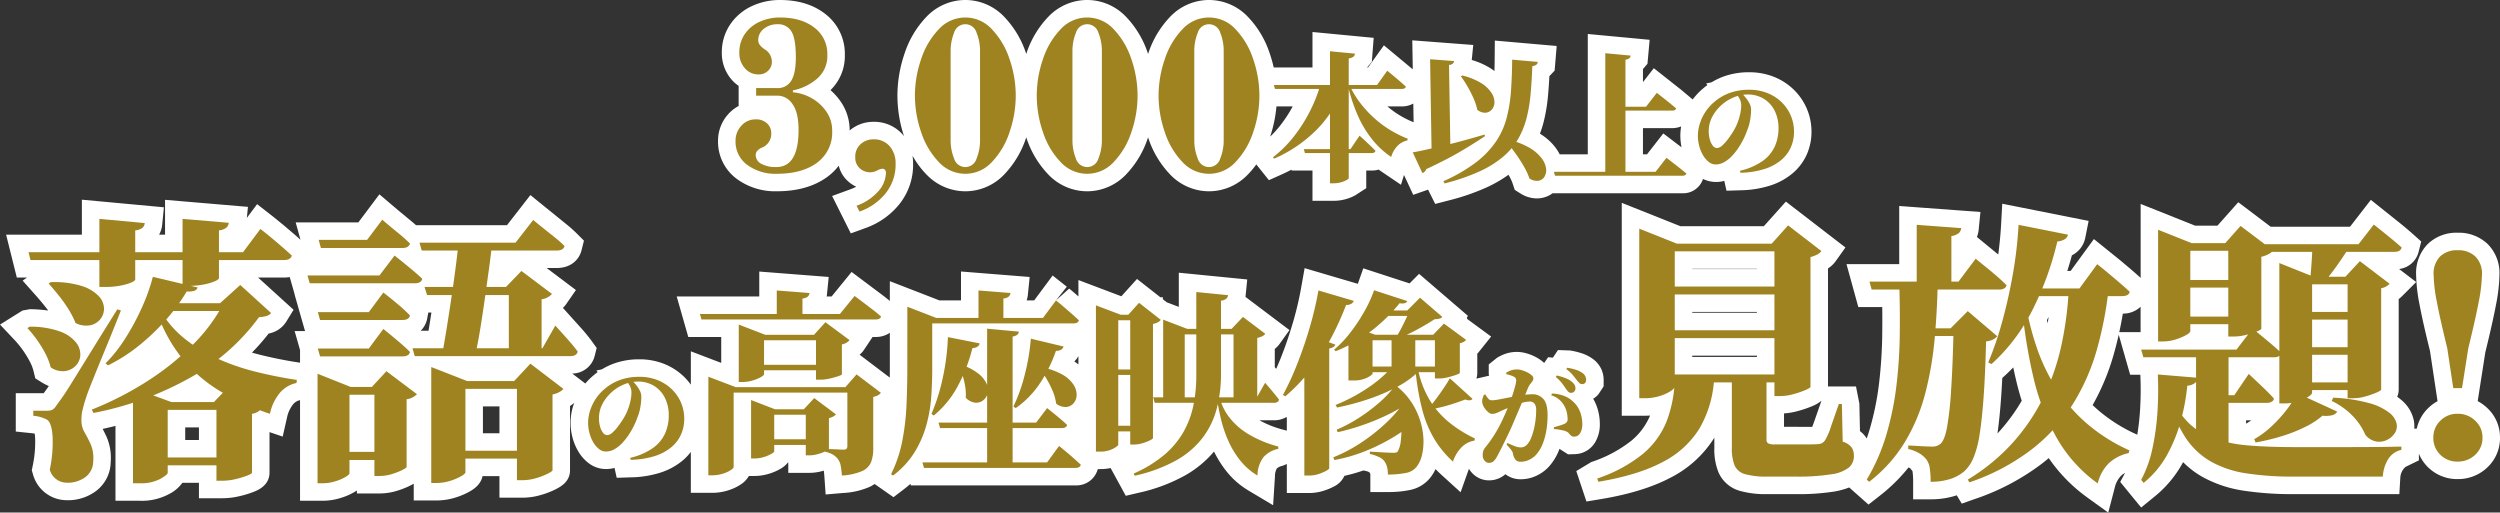
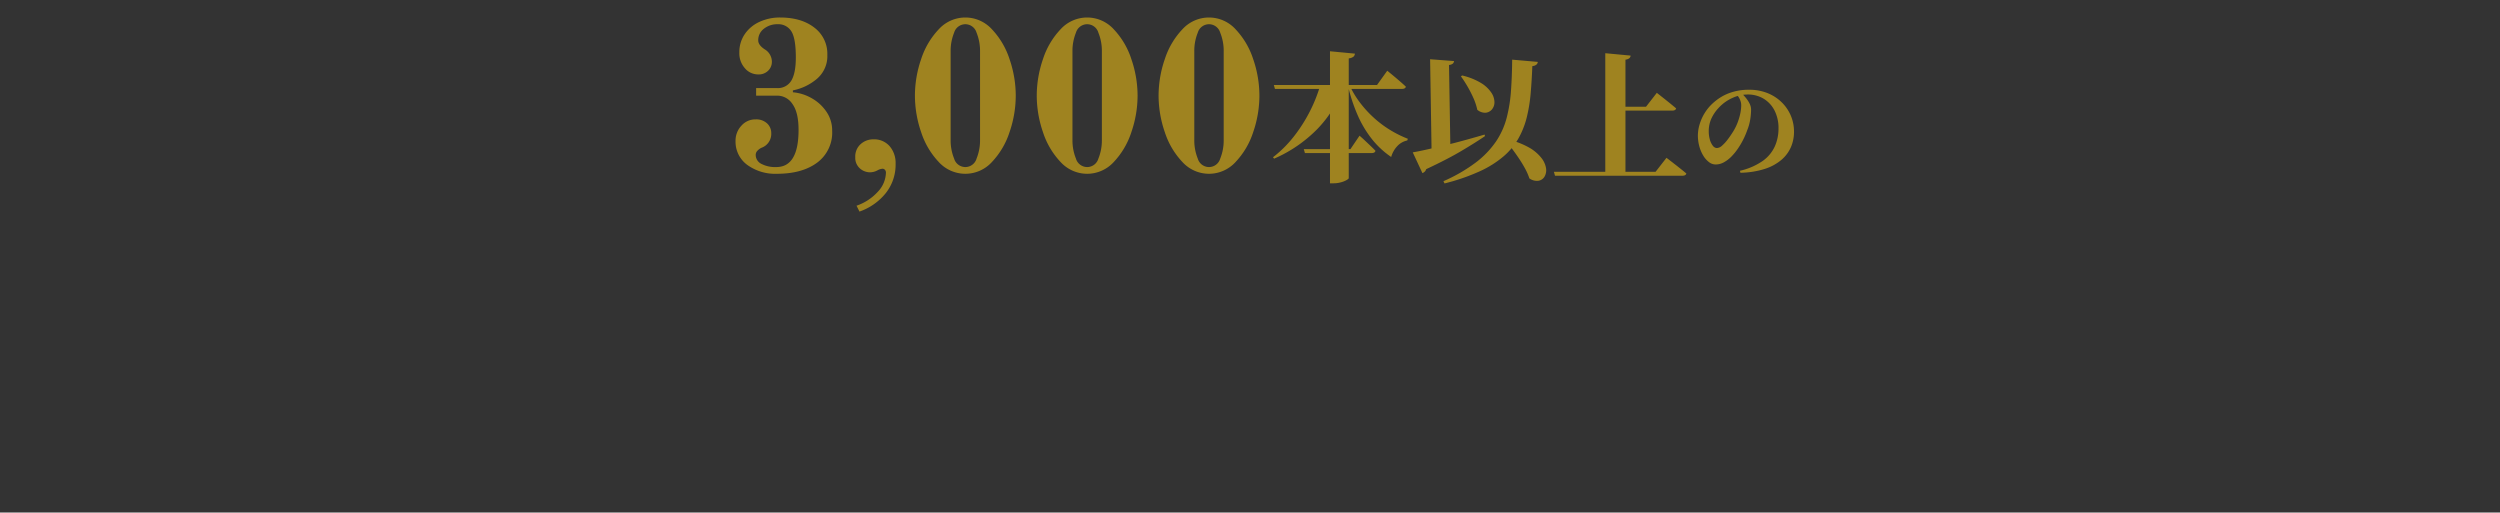
<svg xmlns="http://www.w3.org/2000/svg" width="714.118" height="146.411" viewBox="0 0 714.118 146.411">
  <rect x="0" y="0" width="714.118" height="146.411" fill="#333333" stroke="none" />
  <g transform="translate(-322.254 -425.32)">
    <path d="M-138.82.96a13.565,13.565,0,0,1-8.49-2.55,8.2,8.2,0,0,1-3.33-6.87,6.2,6.2,0,0,1,1.65-4.29,5.307,5.307,0,0,1,4.11-1.83,4.511,4.511,0,0,1,3.24,1.14,3.734,3.734,0,0,1,1.2,2.82,4.2,4.2,0,0,1-2.76,4.14,3.708,3.708,0,0,0-1.17.84,1.709,1.709,0,0,0-.51,1.2,2.844,2.844,0,0,0,1.59,2.55A8.481,8.481,0,0,0-139-.96q6.36,0,6.36-10.62,0-4.98-1.74-7.38a5.178,5.178,0,0,0-4.32-2.4h-6.06v-2.16h5.94a4.447,4.447,0,0,0,4.11-2.13q1.29-2.13,1.29-6.63,0-5.46-1.29-7.47a4.349,4.349,0,0,0-3.93-2.01,6.067,6.067,0,0,0-3.9,1.29,4.065,4.065,0,0,0-1.62,3.33q0,1.32,1.8,2.52a4.156,4.156,0,0,1,2.1,3.6,3.5,3.5,0,0,1-1.05,2.52,3.791,3.791,0,0,1-2.85,1.08,4.949,4.949,0,0,1-3.81-1.77,6.438,6.438,0,0,1-1.59-4.47A9.123,9.123,0,0,1-148-38.94a10.146,10.146,0,0,1,4.23-3.51,13.812,13.812,0,0,1,5.85-1.23q6.06,0,9.78,2.88a9.343,9.343,0,0,1,3.72,7.8,8.513,8.513,0,0,1-2.91,6.78,15.1,15.1,0,0,1-6.93,3.36v.54a13.038,13.038,0,0,1,5.4,1.71,12.387,12.387,0,0,1,4.2,3.87,9.432,9.432,0,0,1,1.62,5.4,10.666,10.666,0,0,1-4.29,9.12Q-131.62.96-138.82.96Zm22.74,9.12a14.657,14.657,0,0,0,6.09-3.99A8.2,8.2,0,0,0-107.68.6a1.152,1.152,0,0,0-.27-.75.916.916,0,0,0-.75-.33,3.684,3.684,0,0,0-1.44.48,4.577,4.577,0,0,1-2.04.54A4.353,4.353,0,0,1-115.15-.6a4.022,4.022,0,0,1-1.29-3.18,4.7,4.7,0,0,1,1.56-3.75,5.338,5.338,0,0,1,3.6-1.35,5.868,5.868,0,0,1,4.65,1.95,7.32,7.32,0,0,1,1.71,5.01,13.071,13.071,0,0,1-2.85,8.46,16.668,16.668,0,0,1-7.47,5.22ZM-85,.96A10.282,10.282,0,0,1-92.59-2.4a22.412,22.412,0,0,1-5.04-8.55A32.071,32.071,0,0,1-99.4-21.36a32.071,32.071,0,0,1,1.77-10.41,22.412,22.412,0,0,1,5.04-8.55A10.282,10.282,0,0,1-85-43.68a10.282,10.282,0,0,1,7.59,3.36,22.412,22.412,0,0,1,5.04,8.55A32.071,32.071,0,0,1-70.6-21.36a32.071,32.071,0,0,1-1.77,10.41A22.412,22.412,0,0,1-77.41-2.4,10.282,10.282,0,0,1-85,.96Zm0-1.92a3.35,3.35,0,0,0,3.21-2.43,13.781,13.781,0,0,0,.99-5.25V-34.08a13.781,13.781,0,0,0-.99-5.25A3.35,3.35,0,0,0-85-41.76a3.35,3.35,0,0,0-3.21,2.43,13.781,13.781,0,0,0-.99,5.25V-8.64a13.781,13.781,0,0,0,.99,5.25A3.35,3.35,0,0,0-85-.96ZM-50.2.96A10.282,10.282,0,0,1-57.79-2.4a22.412,22.412,0,0,1-5.04-8.55A32.072,32.072,0,0,1-64.6-21.36a32.072,32.072,0,0,1,1.77-10.41,22.412,22.412,0,0,1,5.04-8.55,10.282,10.282,0,0,1,7.59-3.36,10.282,10.282,0,0,1,7.59,3.36,22.412,22.412,0,0,1,5.04,8.55A32.071,32.071,0,0,1-35.8-21.36a32.071,32.071,0,0,1-1.77,10.41A22.412,22.412,0,0,1-42.61-2.4,10.282,10.282,0,0,1-50.2.96Zm0-1.92a3.35,3.35,0,0,0,3.21-2.43A13.781,13.781,0,0,0-46-8.64V-34.08a13.781,13.781,0,0,0-.99-5.25,3.35,3.35,0,0,0-3.21-2.43,3.35,3.35,0,0,0-3.21,2.43,13.781,13.781,0,0,0-.99,5.25V-8.64a13.781,13.781,0,0,0,.99,5.25A3.35,3.35,0,0,0-50.2-.96ZM-15.4.96A10.282,10.282,0,0,1-22.99-2.4a22.412,22.412,0,0,1-5.04-8.55A32.071,32.071,0,0,1-29.8-21.36a32.071,32.071,0,0,1,1.77-10.41,22.412,22.412,0,0,1,5.04-8.55,10.282,10.282,0,0,1,7.59-3.36,10.282,10.282,0,0,1,7.59,3.36,22.412,22.412,0,0,1,5.04,8.55A32.071,32.071,0,0,1-1-21.36,32.071,32.071,0,0,1-2.77-10.95,22.412,22.412,0,0,1-7.81-2.4,10.282,10.282,0,0,1-15.4.96Zm0-1.92a3.35,3.35,0,0,0,3.21-2.43,13.781,13.781,0,0,0,.99-5.25V-34.08a13.781,13.781,0,0,0-.99-5.25,3.35,3.35,0,0,0-3.21-2.43,3.35,3.35,0,0,0-3.21,2.43,13.781,13.781,0,0,0-.99,5.25V-8.64a13.781,13.781,0,0,0,.99,5.25A3.35,3.35,0,0,0-15.4-.96ZM3.12-24.4H32.6l2.92-4.08.56.46q.56.46,1.38,1.14T39.2-25.4q.92.8,1.64,1.48-.16.64-1.16.64H3.44ZM11.68-6.08H25l2.6-3.84.48.42q.48.42,1.2,1.1t1.5,1.42q.78.74,1.38,1.38-.16.64-1.08.64H12Zm7.48-27.96,7.12.68a1.274,1.274,0,0,1-.4.86,2.652,2.652,0,0,1-1.36.5V2.2q0,.2-.62.56a7.054,7.054,0,0,1-1.62.64,7.829,7.829,0,0,1-2.12.28h-1ZM16.4-24.4h6.52v.64a32.538,32.538,0,0,1-7.28,11.84A39.047,39.047,0,0,1,3.2-3.36l-.32-.4A33.727,33.727,0,0,0,8.86-9.72a43.5,43.5,0,0,0,4.58-7.2A41.864,41.864,0,0,0,16.4-24.4Zm8.32,0a26.393,26.393,0,0,0,3.06,5.1,32.011,32.011,0,0,0,4.02,4.36,30.338,30.338,0,0,0,4.66,3.46A32,32,0,0,0,41.4-9.04l-.16.48a5.421,5.421,0,0,0-2.78,1.54,7.51,7.51,0,0,0-1.82,3.18,24.789,24.789,0,0,1-5.48-5.08A31.083,31.083,0,0,1,27.1-15.7a48.589,48.589,0,0,1-2.82-8.54Zm23.04-7.36,6.84.52a1.172,1.172,0,0,1-.32.7,1.935,1.935,0,0,1-1.12.42l.4,24.08L48.2-4.32Zm9.16,4.64a18.485,18.485,0,0,1,5.44,2.18,9.321,9.321,0,0,1,2.9,2.74,5,5,0,0,1,.88,2.7,3.173,3.173,0,0,1-.72,2.08,2.66,2.66,0,0,1-1.8.94,3.409,3.409,0,0,1-2.38-.84,17.017,17.017,0,0,0-1.12-3.38,34.474,34.474,0,0,0-1.68-3.28,34.121,34.121,0,0,0-1.88-2.9ZM69.48-8.96a23.343,23.343,0,0,1,6.4,2.34A12.047,12.047,0,0,1,79.52-3.6a6.33,6.33,0,0,1,1.36,3,3.648,3.648,0,0,1-.44,2.38,2.459,2.459,0,0,1-1.76,1.18,3.664,3.664,0,0,1-2.56-.68,17.675,17.675,0,0,0-1.28-2.9q-.8-1.46-1.76-2.88T71.12-6.26q-1-1.34-2-2.46ZM42.8-5.16q1.44-.24,3.7-.74t5.04-1.16q2.78-.66,5.78-1.48t6-1.7l.12.44q-2.76,1.88-6.78,4.26T46.64-.36A1.681,1.681,0,0,1,45.56.76ZM71.2-31.64l7.32.64a1.134,1.134,0,0,1-.42.8,2.089,2.089,0,0,1-1.14.4q-.16,4.16-.48,7.82a44.13,44.13,0,0,1-1.12,6.86,23.984,23.984,0,0,1-2.38,6A19.5,19.5,0,0,1,68.7-3.98,29.2,29.2,0,0,1,61.88.28a58.623,58.623,0,0,1-10,3.44l-.32-.64a45.819,45.819,0,0,0,9.3-5.38,25.985,25.985,0,0,0,5.72-5.96,22.121,22.121,0,0,0,3.04-6.72,42.469,42.469,0,0,0,1.24-7.72Q71.16-26.84,71.2-31.64Zm26.6-1.84,7.24.68a1.121,1.121,0,0,1-.36.74,2.111,2.111,0,0,1-1.12.42V1.04H97.8Zm3.24,15.28h8.4l3.08-3.96.56.44q.56.44,1.42,1.12t1.8,1.44q.94.76,1.74,1.44-.16.64-1.16.64H101.04ZM83.12.4h29.04l3.12-4,.58.44q.58.44,1.48,1.14T119.2-.56q.96.76,1.76,1.44-.16.64-1.2.64H83.44ZM136.272.1a18.571,18.571,0,0,0,6.48-2.8,10.4,10.4,0,0,0,3.472-4.16,12.46,12.46,0,0,0,1.056-5.1,10.992,10.992,0,0,0-1.136-5.152,8.38,8.38,0,0,0-3.12-3.376,8.667,8.667,0,0,0-4.576-1.2,10.564,10.564,0,0,0-4.416,1.024,11.968,11.968,0,0,0-3.9,2.848,11.378,11.378,0,0,0-2.08,3.12,8.758,8.758,0,0,0-.7,3.536,8.579,8.579,0,0,0,.3,2.288,5,5,0,0,0,.848,1.792,1.526,1.526,0,0,0,1.184.688,2.323,2.323,0,0,0,1.456-.672,11.158,11.158,0,0,0,1.568-1.7q.784-1.024,1.44-2.064a15.978,15.978,0,0,0,1.008-1.808,16.811,16.811,0,0,0,1.072-3.04,12.1,12.1,0,0,0,.4-2.912,3.938,3.938,0,0,0-.368-1.664,4.888,4.888,0,0,0-.848-1.312l1.536-.256a11.491,11.491,0,0,1,1.088,1.2,8.717,8.717,0,0,1,.992,1.552,3.754,3.754,0,0,1,.416,1.7,18.49,18.49,0,0,1-.24,2.8,13.733,13.733,0,0,1-.848,3.056,21.729,21.729,0,0,1-1.088,2.576,22.36,22.36,0,0,1-1.552,2.656,16.536,16.536,0,0,1-1.888,2.32A9.3,9.3,0,0,1,131.68-2.32,4.883,4.883,0,0,1,129.3-1.7a3.119,3.119,0,0,1-1.9-.688,6.6,6.6,0,0,1-1.632-1.872,10.215,10.215,0,0,1-1.12-2.672,11.72,11.72,0,0,1-.4-3.056,11.487,11.487,0,0,1,.5-3.184,13.369,13.369,0,0,1,1.552-3.392,13.059,13.059,0,0,1,2.752-3.088,13.986,13.986,0,0,1,4.368-2.512,16.039,16.039,0,0,1,5.456-.88,13.928,13.928,0,0,1,5.184.928,12.329,12.329,0,0,1,4.048,2.576,11.746,11.746,0,0,1,2.656,3.824,11.611,11.611,0,0,1,.944,4.672,10.986,10.986,0,0,1-.88,4.384,10.1,10.1,0,0,1-2.72,3.648A13.89,13.89,0,0,1,143.36-.432a24.332,24.332,0,0,1-6.96,1.1Z" transform="translate(683 474)" fill="#9f8320" />
-     <path d="M-117.719,17.982-123.058,7.3l5.263-1.921a12.568,12.568,0,0,0,1.629-.722,9.652,9.652,0,0,1-2.295-1.515,8.65,8.65,0,0,1-2.7-4.5,15.552,15.552,0,0,1-3.191,3.15c-3.727,2.763-8.594,4.163-14.468,4.163a18.486,18.486,0,0,1-11.53-3.58,13.178,13.178,0,0,1-5.29-10.84A11.237,11.237,0,0,1-152.7-16.1a10.614,10.614,0,0,1,2.943-2.309v-5.735a10.9,10.9,0,0,1-1.93-1.706,11.468,11.468,0,0,1-2.87-7.811,14.072,14.072,0,0,1,2.433-8.1,15.123,15.123,0,0,1,6.264-5.228,18.836,18.836,0,0,1,7.942-1.689c5.155,0,9.476,1.321,12.841,3.926A14.339,14.339,0,0,1-119.42-33a13.569,13.569,0,0,1-4.1,10.069,17.258,17.258,0,0,1,3,3.393,14.38,14.38,0,0,1,2.476,8.131,10.361,10.361,0,0,1,6.76-2.474,10.83,10.83,0,0,1,8.409,3.653q.181.206.351.419A37.1,37.1,0,0,1-104.4-21.36a37.207,37.207,0,0,1,2.038-12.024,27.457,27.457,0,0,1,6.189-10.423A15.352,15.352,0,0,1-85-48.68a15.352,15.352,0,0,1,11.173,4.873,27.457,27.457,0,0,1,6.189,10.423l.038.111.038-.111a27.457,27.457,0,0,1,6.189-10.423A15.352,15.352,0,0,1-50.2-48.68a15.352,15.352,0,0,1,11.173,4.873,27.457,27.457,0,0,1,6.189,10.423l.038.111.038-.111a27.457,27.457,0,0,1,6.189-10.423A15.352,15.352,0,0,1-15.4-48.68,15.352,15.352,0,0,1-4.227-43.807,27.457,27.457,0,0,1,1.962-33.384,38.977,38.977,0,0,1,3.091-29.4H14.16V-39.54l17.482,1.67-.525,6.82L29.755-29.4h.275l4.534-6.335,8.242,6.855-.133-8.281,17.412,1.324-.429,4.291a21.175,21.175,0,0,1,5.429,2.415q.555.36,1.054.734.047-1.6.061-3.284l.045-5.411,17.671,1.545-.586,7.033-1.5,1.592q-.148,2.808-.373,5.377a49.118,49.118,0,0,1-1.25,7.637,29.6,29.6,0,0,1-1.076,3.414A16.029,16.029,0,0,1,83.52-6.6a13.774,13.774,0,0,1,1.258,2H92.8V-38.972l17.67,1.66-.623,6.858-1.288,1.5v3.737l3.1-3.983,7.785,6.148,3.324,2.784a18.581,18.581,0,0,1,3.079-3.231q.542-.461,1.125-.882l-.358-.467,1.542-.32a19.45,19.45,0,0,1,3.561-1.7,21.085,21.085,0,0,1,7.147-1.175,18.959,18.959,0,0,1,7.03,1.281,17.36,17.36,0,0,1,5.67,3.621,16.774,16.774,0,0,1,3.775,5.436A16.634,16.634,0,0,1,156.7-11.04a16.006,16.006,0,0,1-1.286,6.358A15.105,15.105,0,0,1,151.377.765a18.893,18.893,0,0,1-6.42,3.541,29.372,29.372,0,0,1-8.4,1.363l-4.14.13-.626-2.816a8.638,8.638,0,0,1-6.08-.545A5.948,5.948,0,0,1,119.76,6.52h-37a7.568,7.568,0,0,1-3.234,1.367l-.422.073L78.242,8a8.943,8.943,0,0,1-4.783-1.484L71.943,5.56l-.566-1.7a12.69,12.69,0,0,0-.922-2.079q-.148-.271-.3-.54a37.225,37.225,0,0,1-6.16,3.569A63.834,63.834,0,0,1,53.131,8.561L49.216,9.573l-2.04-4.081L42.941,6.974,40.3,1.3l-.859,2.8L33.83.3q-.39-.265-.77-.541A6.806,6.806,0,0,1,31.08.04H29.52V5.078L26.411,7.084a11.845,11.845,0,0,1-2.782,1.131,12.862,12.862,0,0,1-3.468.465h-6V.04H8.228L8.156-.214Q6.744.529,5.249,1.2L1.715,2.788l-3.6-4.5a24.3,24.3,0,0,1-2.34,2.8A15.352,15.352,0,0,1-15.4,5.96,15.352,15.352,0,0,1-26.573,1.087,27.457,27.457,0,0,1-32.762-9.336l-.038-.111-.038.111A27.457,27.457,0,0,1-39.027,1.087,15.352,15.352,0,0,1-50.2,5.96,15.352,15.352,0,0,1-61.373,1.087,27.457,27.457,0,0,1-67.562-9.336l-.038-.111-.038.111A27.457,27.457,0,0,1-73.827,1.087,15.352,15.352,0,0,1-85,5.96,15.352,15.352,0,0,1-96.173,1.087a25.238,25.238,0,0,1-3.919-5.293A14.738,14.738,0,0,1-99.92-1.92a18.008,18.008,0,0,1-3.955,11.6,21.67,21.67,0,0,1-9.656,6.783ZM108.56-4.6h1.159l4.653-5.965,5.21,3.963a16.847,16.847,0,0,1-.341-3.382,15.163,15.163,0,0,1,.231-2.586,6.836,6.836,0,0,1-2.591.49h-8.32ZM3.866-18.28a37.755,37.755,0,0,1-1.8,8.635A29.5,29.5,0,0,0,4.922-12.8,38.825,38.825,0,0,0,8.51-18.28Zm31.706,0a25.18,25.18,0,0,0,3.465,2.516,27.147,27.147,0,0,0,4.01,2l-.086-5.34a6.634,6.634,0,0,1-3.282.825ZM-6.2-24.554v6.388A25.823,25.823,0,0,0-6-21.36,25.823,25.823,0,0,0-6.2-24.554Zm-34.8,0v6.388a25.823,25.823,0,0,0,.2-3.194A25.823,25.823,0,0,0-41-24.554Zm-34.8,0v6.388a25.822,25.822,0,0,0,.2-3.194A25.822,25.822,0,0,0-75.8-24.554Zm51.2,0a25.823,25.823,0,0,0-.2,3.194,25.823,25.823,0,0,0,.2,3.194Zm-34.8,0a25.823,25.823,0,0,0-.2,3.194,25.823,25.823,0,0,0,.2,3.194Zm-34.8,0a25.822,25.822,0,0,0-.2,3.194,25.822,25.822,0,0,0,.2,3.194Z" transform="translate(683 474)" fill="#fff" />
-     <path d="M-138.82.96a13.565,13.565,0,0,1-8.49-2.55,8.2,8.2,0,0,1-3.33-6.87,6.2,6.2,0,0,1,1.65-4.29,5.307,5.307,0,0,1,4.11-1.83,4.511,4.511,0,0,1,3.24,1.14,3.734,3.734,0,0,1,1.2,2.82,4.2,4.2,0,0,1-2.76,4.14,3.708,3.708,0,0,0-1.17.84,1.709,1.709,0,0,0-.51,1.2,2.844,2.844,0,0,0,1.59,2.55A8.481,8.481,0,0,0-139-.96q6.36,0,6.36-10.62,0-4.98-1.74-7.38a5.178,5.178,0,0,0-4.32-2.4h-6.06v-2.16h5.94a4.447,4.447,0,0,0,4.11-2.13q1.29-2.13,1.29-6.63,0-5.46-1.29-7.47a4.349,4.349,0,0,0-3.93-2.01,6.067,6.067,0,0,0-3.9,1.29,4.065,4.065,0,0,0-1.62,3.33q0,1.32,1.8,2.52a4.156,4.156,0,0,1,2.1,3.6,3.5,3.5,0,0,1-1.05,2.52,3.791,3.791,0,0,1-2.85,1.08,4.949,4.949,0,0,1-3.81-1.77,6.438,6.438,0,0,1-1.59-4.47A9.123,9.123,0,0,1-148-38.94a10.146,10.146,0,0,1,4.23-3.51,13.812,13.812,0,0,1,5.85-1.23q6.06,0,9.78,2.88a9.343,9.343,0,0,1,3.72,7.8,8.513,8.513,0,0,1-2.91,6.78,15.1,15.1,0,0,1-6.93,3.36v.54a13.038,13.038,0,0,1,5.4,1.71,12.387,12.387,0,0,1,4.2,3.87,9.432,9.432,0,0,1,1.62,5.4,10.666,10.666,0,0,1-4.29,9.12Q-131.62.96-138.82.96Zm22.74,9.12a14.657,14.657,0,0,0,6.09-3.99A8.2,8.2,0,0,0-107.68.6a1.152,1.152,0,0,0-.27-.75.916.916,0,0,0-.75-.33,3.684,3.684,0,0,0-1.44.48,4.577,4.577,0,0,1-2.04.54A4.353,4.353,0,0,1-115.15-.6a4.022,4.022,0,0,1-1.29-3.18,4.7,4.7,0,0,1,1.56-3.75,5.338,5.338,0,0,1,3.6-1.35,5.868,5.868,0,0,1,4.65,1.95,7.32,7.32,0,0,1,1.71,5.01,13.071,13.071,0,0,1-2.85,8.46,16.668,16.668,0,0,1-7.47,5.22ZM-85,.96A10.282,10.282,0,0,1-92.59-2.4a22.412,22.412,0,0,1-5.04-8.55A32.071,32.071,0,0,1-99.4-21.36a32.071,32.071,0,0,1,1.77-10.41,22.412,22.412,0,0,1,5.04-8.55A10.282,10.282,0,0,1-85-43.68a10.282,10.282,0,0,1,7.59,3.36,22.412,22.412,0,0,1,5.04,8.55A32.071,32.071,0,0,1-70.6-21.36a32.071,32.071,0,0,1-1.77,10.41A22.412,22.412,0,0,1-77.41-2.4,10.282,10.282,0,0,1-85,.96Zm0-1.92a3.35,3.35,0,0,0,3.21-2.43,13.781,13.781,0,0,0,.99-5.25V-34.08a13.781,13.781,0,0,0-.99-5.25A3.35,3.35,0,0,0-85-41.76a3.35,3.35,0,0,0-3.21,2.43,13.781,13.781,0,0,0-.99,5.25V-8.64a13.781,13.781,0,0,0,.99,5.25A3.35,3.35,0,0,0-85-.96ZM-50.2.96A10.282,10.282,0,0,1-57.79-2.4a22.412,22.412,0,0,1-5.04-8.55A32.072,32.072,0,0,1-64.6-21.36a32.072,32.072,0,0,1,1.77-10.41,22.412,22.412,0,0,1,5.04-8.55,10.282,10.282,0,0,1,7.59-3.36,10.282,10.282,0,0,1,7.59,3.36,22.412,22.412,0,0,1,5.04,8.55A32.071,32.071,0,0,1-35.8-21.36a32.071,32.071,0,0,1-1.77,10.41A22.412,22.412,0,0,1-42.61-2.4,10.282,10.282,0,0,1-50.2.96Zm0-1.92a3.35,3.35,0,0,0,3.21-2.43A13.781,13.781,0,0,0-46-8.64V-34.08a13.781,13.781,0,0,0-.99-5.25,3.35,3.35,0,0,0-3.21-2.43,3.35,3.35,0,0,0-3.21,2.43,13.781,13.781,0,0,0-.99,5.25V-8.64a13.781,13.781,0,0,0,.99,5.25A3.35,3.35,0,0,0-50.2-.96ZM-15.4.96A10.282,10.282,0,0,1-22.99-2.4a22.412,22.412,0,0,1-5.04-8.55A32.071,32.071,0,0,1-29.8-21.36a32.071,32.071,0,0,1,1.77-10.41,22.412,22.412,0,0,1,5.04-8.55,10.282,10.282,0,0,1,7.59-3.36,10.282,10.282,0,0,1,7.59,3.36,22.412,22.412,0,0,1,5.04,8.55A32.071,32.071,0,0,1-1-21.36,32.071,32.071,0,0,1-2.77-10.95,22.412,22.412,0,0,1-7.81-2.4,10.282,10.282,0,0,1-15.4.96Zm0-1.92a3.35,3.35,0,0,0,3.21-2.43,13.781,13.781,0,0,0,.99-5.25V-34.08a13.781,13.781,0,0,0-.99-5.25,3.35,3.35,0,0,0-3.21-2.43,3.35,3.35,0,0,0-3.21,2.43,13.781,13.781,0,0,0-.99,5.25V-8.64a13.781,13.781,0,0,0,.99,5.25A3.35,3.35,0,0,0-15.4-.96ZM3.12-24.4H32.6l2.92-4.08.56.46q.56.46,1.38,1.14T39.2-25.4q.92.8,1.64,1.48-.16.64-1.16.64H3.44ZM11.68-6.08H25l2.6-3.84.48.42q.48.42,1.2,1.1t1.5,1.42q.78.74,1.38,1.38-.16.64-1.08.64H12Zm7.48-27.96,7.12.68a1.274,1.274,0,0,1-.4.86,2.652,2.652,0,0,1-1.36.5V2.2q0,.2-.62.56a7.054,7.054,0,0,1-1.62.64,7.829,7.829,0,0,1-2.12.28h-1ZM16.4-24.4h6.52v.64a32.538,32.538,0,0,1-7.28,11.84A39.047,39.047,0,0,1,3.2-3.36l-.32-.4A33.727,33.727,0,0,0,8.86-9.72a43.5,43.5,0,0,0,4.58-7.2A41.864,41.864,0,0,0,16.4-24.4Zm8.32,0a26.393,26.393,0,0,0,3.06,5.1,32.011,32.011,0,0,0,4.02,4.36,30.338,30.338,0,0,0,4.66,3.46A32,32,0,0,0,41.4-9.04l-.16.48a5.421,5.421,0,0,0-2.78,1.54,7.51,7.51,0,0,0-1.82,3.18,24.789,24.789,0,0,1-5.48-5.08A31.083,31.083,0,0,1,27.1-15.7a48.589,48.589,0,0,1-2.82-8.54Zm23.04-7.36,6.84.52a1.172,1.172,0,0,1-.32.7,1.935,1.935,0,0,1-1.12.42l.4,24.08L48.2-4.32Zm9.16,4.64a18.485,18.485,0,0,1,5.44,2.18,9.321,9.321,0,0,1,2.9,2.74,5,5,0,0,1,.88,2.7,3.173,3.173,0,0,1-.72,2.08,2.66,2.66,0,0,1-1.8.94,3.409,3.409,0,0,1-2.38-.84,17.017,17.017,0,0,0-1.12-3.38,34.474,34.474,0,0,0-1.68-3.28,34.121,34.121,0,0,0-1.88-2.9ZM69.48-8.96a23.343,23.343,0,0,1,6.4,2.34A12.047,12.047,0,0,1,79.52-3.6a6.33,6.33,0,0,1,1.36,3,3.648,3.648,0,0,1-.44,2.38,2.459,2.459,0,0,1-1.76,1.18,3.664,3.664,0,0,1-2.56-.68,17.675,17.675,0,0,0-1.28-2.9q-.8-1.46-1.76-2.88T71.12-6.26q-1-1.34-2-2.46ZM42.8-5.16q1.44-.24,3.7-.74t5.04-1.16q2.78-.66,5.78-1.48t6-1.7l.12.44q-2.76,1.88-6.78,4.26T46.64-.36A1.681,1.681,0,0,1,45.56.76ZM71.2-31.64l7.32.64a1.134,1.134,0,0,1-.42.8,2.089,2.089,0,0,1-1.14.4q-.16,4.16-.48,7.82a44.13,44.13,0,0,1-1.12,6.86,23.984,23.984,0,0,1-2.38,6A19.5,19.5,0,0,1,68.7-3.98,29.2,29.2,0,0,1,61.88.28a58.623,58.623,0,0,1-10,3.44l-.32-.64a45.819,45.819,0,0,0,9.3-5.38,25.985,25.985,0,0,0,5.72-5.96,22.121,22.121,0,0,0,3.04-6.72,42.469,42.469,0,0,0,1.24-7.72Q71.16-26.84,71.2-31.64Zm26.6-1.84,7.24.68a1.121,1.121,0,0,1-.36.74,2.111,2.111,0,0,1-1.12.42V1.04H97.8Zm3.24,15.28h8.4l3.08-3.96.56.44q.56.44,1.42,1.12t1.8,1.44q.94.76,1.74,1.44-.16.64-1.16.64H101.04ZM83.12.4h29.04l3.12-4,.58.44q.58.44,1.48,1.14T119.2-.56q.96.76,1.76,1.44-.16.64-1.2.64H83.44ZM136.272.1a18.571,18.571,0,0,0,6.48-2.8,10.4,10.4,0,0,0,3.472-4.16,12.46,12.46,0,0,0,1.056-5.1,10.992,10.992,0,0,0-1.136-5.152,8.38,8.38,0,0,0-3.12-3.376,8.667,8.667,0,0,0-4.576-1.2,10.564,10.564,0,0,0-4.416,1.024,11.968,11.968,0,0,0-3.9,2.848,11.378,11.378,0,0,0-2.08,3.12,8.758,8.758,0,0,0-.7,3.536,8.579,8.579,0,0,0,.3,2.288,5,5,0,0,0,.848,1.792,1.526,1.526,0,0,0,1.184.688,2.323,2.323,0,0,0,1.456-.672,11.158,11.158,0,0,0,1.568-1.7q.784-1.024,1.44-2.064a15.978,15.978,0,0,0,1.008-1.808,16.811,16.811,0,0,0,1.072-3.04,12.1,12.1,0,0,0,.4-2.912,3.938,3.938,0,0,0-.368-1.664,4.888,4.888,0,0,0-.848-1.312l1.536-.256a11.491,11.491,0,0,1,1.088,1.2,8.717,8.717,0,0,1,.992,1.552,3.754,3.754,0,0,1,.416,1.7,18.49,18.49,0,0,1-.24,2.8,13.733,13.733,0,0,1-.848,3.056,21.729,21.729,0,0,1-1.088,2.576,22.36,22.36,0,0,1-1.552,2.656,16.536,16.536,0,0,1-1.888,2.32A9.3,9.3,0,0,1,131.68-2.32,4.883,4.883,0,0,1,129.3-1.7a3.119,3.119,0,0,1-1.9-.688,6.6,6.6,0,0,1-1.632-1.872,10.215,10.215,0,0,1-1.12-2.672,11.72,11.72,0,0,1-.4-3.056,11.487,11.487,0,0,1,.5-3.184,13.369,13.369,0,0,1,1.552-3.392,13.059,13.059,0,0,1,2.752-3.088,13.986,13.986,0,0,1,4.368-2.512,16.039,16.039,0,0,1,5.456-.88,13.928,13.928,0,0,1,5.184.928,12.329,12.329,0,0,1,4.048,2.576,11.746,11.746,0,0,1,2.656,3.824,11.611,11.611,0,0,1,.944,4.672,10.986,10.986,0,0,1-.88,4.384,10.1,10.1,0,0,1-2.72,3.648A13.89,13.89,0,0,1,143.36-.432a24.332,24.332,0,0,1-6.96,1.1Z" transform="translate(683 474)" fill="#9f8320" />
-     <path d="M2.4-58.64H22.64v-9.52l12.96,1.2a2.1,2.1,0,0,1-.6,1.32,3.954,3.954,0,0,1-2.12.76v6.24H46.4v-9.52l13.2,1.12a2.173,2.173,0,0,1-.64,1.36,3.959,3.959,0,0,1-2.16.8v6.24h6.88l4.96-6.64.92.72q.92.72,2.36,1.92t2.96,2.52q1.52,1.32,2.72,2.44-.32,1.28-2.24,1.28H56.8v5.12q0,.64-2.56,1.44a20.807,20.807,0,0,1-6.16.8H46.4V-56.4H32.88v5.52q0,.64-2.56,1.4a21.176,21.176,0,0,1-6,.76H22.64V-56.4H2.96ZM36.88,0H61.6V2.24H36.88Zm0-15.84H61.6v2.24H36.88Zm19.2,0h-.72l4.4-4.56,8.96,6.64a3.409,3.409,0,0,1-.92.76,4.46,4.46,0,0,1-1.56.52V4.32q0,.32-1.44.88a24.332,24.332,0,0,1-3.36,1,16.159,16.159,0,0,1-3.6.44H56.08ZM39.04-44.08H60.96v2.24H37.6Zm19.12,0H57.12l5.76-5.2,8.8,8q-.64,1.04-3.44,1.2A60.663,60.663,0,0,1,48.88-22.96,91.77,91.77,0,0,1,20.96-12.72l-.48-.96a93.319,93.319,0,0,0,15.6-7.96,76.3,76.3,0,0,0,13.08-10.4A49.072,49.072,0,0,0,58.16-44.08ZM40-42.16a28.063,28.063,0,0,0,6.68,7.96,42.266,42.266,0,0,0,9.36,5.8A64.026,64.026,0,0,0,67.2-24.52q5.92,1.48,11.84,2.36l-.08.88a8.491,8.491,0,0,0-4.88,2.96,13.8,13.8,0,0,0-2.72,5.84,73.785,73.785,0,0,1-13.92-6.28,41.375,41.375,0,0,1-10.96-9.32A43.89,43.89,0,0,1,39.04-41.6ZM37.92-51.6l12.8,3.04a1.574,1.574,0,0,1-.88.92,5.516,5.516,0,0,1-2.24.2,52.709,52.709,0,0,1-5.88,8.04,62.8,62.8,0,0,1-7.68,7.36,47.332,47.332,0,0,1-8.92,5.72l-.72-.56A42.034,42.034,0,0,0,30-33.96a68.269,68.269,0,0,0,4.72-8.72A55.548,55.548,0,0,0,37.92-51.6ZM7.52-13.36a4.6,4.6,0,0,0,1.56-.2,3.31,3.31,0,0,0,1.24-1.24q.64-.88,1.2-1.64T13-18.6q.92-1.4,2.6-4.12t4.6-7.44q2.92-4.72,7.56-12.16L28.8-42q-.88,2.24-2.04,5.12T24.36-31Q23.12-28,22-25.24t-1.96,4.88q-.84,2.12-1.16,3.16a35.21,35.21,0,0,0-1,3.44,11.178,11.178,0,0,0-.36,3.2A6.585,6.585,0,0,0,18.4-7.2q.88,1.52,1.76,3.4a10.377,10.377,0,0,1,.72,4.92,5.656,5.656,0,0,1-2.12,4.4A8.488,8.488,0,0,1,13.2,7.2a5.013,5.013,0,0,1-2.76-.92A4.874,4.874,0,0,1,8.48,3.44a37.372,37.372,0,0,0,.8-9.32q-.24-4.04-1.6-4.92a10.281,10.281,0,0,0-3.92-1.12v-1.44H7.52Zm1.2-36.72A26.326,26.326,0,0,1,17.56-49a11.6,11.6,0,0,1,4.84,2.84,5.35,5.35,0,0,1,1.56,3.48,4.756,4.756,0,0,1-1.04,3.16A4.935,4.935,0,0,1,20-37.76a6.686,6.686,0,0,1-4.16-.64,25.307,25.307,0,0,0-2.08-4.04,40.284,40.284,0,0,0-2.8-3.92q-1.52-1.88-2.8-3.32Zm-6,12.72A24.8,24.8,0,0,1,11.36-36a10.421,10.421,0,0,1,4.56,3.08,5.529,5.529,0,0,1,1.28,3.6,4.662,4.662,0,0,1-1.28,3.08,5.15,5.15,0,0,1-3.12,1.56,6,6,0,0,1-4.08-1.08A17.25,17.25,0,0,0,7.16-29.8a33.683,33.683,0,0,0-2.4-3.88,31.579,31.579,0,0,0-2.68-3.28ZM42.16-15.84V4.4q0,.48-2.12,1.72a11.882,11.882,0,0,1-5.96,1.24H32.24v-25.2l1.36-1.52,9.6,3.52Zm71.92-45.52h27.44l5.04-6.48.88.72q.88.72,2.28,1.84l3,2.4a34.02,34.02,0,0,1,2.8,2.48q-.32,1.28-2.24,1.28H114.72Zm-2,30.16H149.2l3.68-6.48,1.16,1.28q1.16,1.28,2.68,3t2.56,3.16q-.32,1.28-2.08,1.28H112.72Zm5.36,9.36v-4l10.24,4h19.84v2.24H127.2V4.24q0,.4-1.24,1.12a15.888,15.888,0,0,1-3.12,1.32,13.215,13.215,0,0,1-4.04.6h-1.36Zm24.48,0h-.8l4.64-4.96,9.44,7.2a4.274,4.274,0,0,1-1.12.88,6.268,6.268,0,0,1-2,.72V3.68q0,.24-1.4.96a18.494,18.494,0,0,1-3.36,1.28,13.306,13.306,0,0,1-3.64.56h-1.76ZM122-1.92h24.08V.32H122Zm-6.48-46.8h28.64v2.32H116.24Zm9.68-12.32h9.6q-.32,3.2-.88,7.24t-1.16,8.32q-.6,4.28-1.24,8.24t-1.28,6.92h-9.52q.56-3.04,1.2-7.04t1.28-8.28q.64-4.28,1.16-8.28T125.2-61.04Zm14.4,12.32h-.8l4.4-4.56,8.72,6.56a4.673,4.673,0,0,1-2.96,1.52v14.96H139.6ZM85.28-62.16H99.12l4.32-5.76,1.32,1.12q1.32,1.12,3.24,2.68a44,44,0,0,1,3.36,3q-.32,1.28-2.16,1.28H85.92Zm-.24,20.64H99.6l4.16-5.6,1.32,1.04q1.32,1.04,3.12,2.56a38.626,38.626,0,0,1,3.16,2.96q-.24,1.28-2.16,1.28H85.68Zm0,10.4H99.6l4.16-5.6,1.32,1.08q1.32,1.08,3.12,2.6t3.16,2.88q-.24,1.28-2.16,1.28H85.68ZM82.08-52h20.56l4.32-5.68,1.36,1.08q1.36,1.08,3.24,2.64t3.32,2.92q-.32,1.28-2.16,1.28h-30Zm2.88,31.84v-3.76l9.44,3.76h11.36v2.24H94.08V4.48q0,.4-1.12,1.08A13.311,13.311,0,0,1,90.04,6.8a12.45,12.45,0,0,1-3.72.56H84.96Zm16.24,0h-.72l4.16-4.48,8.72,6.56a6.084,6.084,0,0,1-1.12.84,4.821,4.821,0,0,1-1.84.6V2.72q0,.24-1.28.88a19.087,19.087,0,0,1-3,1.16,11.7,11.7,0,0,1-3.4.52H101.2ZM89.68-1.6h16V.72h-16ZM174.272.1a18.571,18.571,0,0,0,6.48-2.8,10.4,10.4,0,0,0,3.472-4.16,12.46,12.46,0,0,0,1.056-5.1,10.992,10.992,0,0,0-1.136-5.152,8.38,8.38,0,0,0-3.12-3.376,8.667,8.667,0,0,0-4.576-1.2,10.564,10.564,0,0,0-4.416,1.024,11.968,11.968,0,0,0-3.9,2.848,11.378,11.378,0,0,0-2.08,3.12,8.757,8.757,0,0,0-.7,3.536,8.579,8.579,0,0,0,.3,2.288,5,5,0,0,0,.848,1.792,1.526,1.526,0,0,0,1.184.688,2.323,2.323,0,0,0,1.456-.672,11.158,11.158,0,0,0,1.568-1.7q.784-1.024,1.44-2.064a15.978,15.978,0,0,0,1.008-1.808,16.811,16.811,0,0,0,1.072-3.04,12.1,12.1,0,0,0,.4-2.912,3.938,3.938,0,0,0-.368-1.664,4.888,4.888,0,0,0-.848-1.312l1.536-.256a11.491,11.491,0,0,1,1.088,1.2,8.717,8.717,0,0,1,.992,1.552,3.754,3.754,0,0,1,.416,1.7,18.49,18.49,0,0,1-.24,2.8,13.733,13.733,0,0,1-.848,3.056,21.729,21.729,0,0,1-1.088,2.576,22.36,22.36,0,0,1-1.552,2.656,16.536,16.536,0,0,1-1.888,2.32A9.3,9.3,0,0,1,169.68-2.32,4.883,4.883,0,0,1,167.3-1.7a3.119,3.119,0,0,1-1.9-.688,6.6,6.6,0,0,1-1.632-1.872,10.215,10.215,0,0,1-1.12-2.672,11.721,11.721,0,0,1-.4-3.056,11.488,11.488,0,0,1,.5-3.184,13.37,13.37,0,0,1,1.552-3.392,13.059,13.059,0,0,1,2.752-3.088,13.986,13.986,0,0,1,4.368-2.512,16.039,16.039,0,0,1,5.456-.88,13.928,13.928,0,0,1,5.184.928,12.329,12.329,0,0,1,4.048,2.576,11.746,11.746,0,0,1,2.656,3.824,11.611,11.611,0,0,1,.944,4.672,10.986,10.986,0,0,1-.88,4.384,10.1,10.1,0,0,1-2.72,3.648A13.89,13.89,0,0,1,181.36-.432a24.332,24.332,0,0,1-6.96,1.1Zm19.912-41.088h39.984l4.2-5.152.756.56q.756.56,1.932,1.456t2.492,1.9q1.316,1.008,2.38,1.96-.224.84-1.624.84H194.632Zm21.952-6.72,9.352.728a1.641,1.641,0,0,1-.448.98,2.71,2.71,0,0,1-1.568.588v5.432h-7.336ZM236.3-20.1h-.56l3.192-3.64,6.944,5.264a2.429,2.429,0,0,1-.784.672,4.388,4.388,0,0,1-1.4.5V-2.52a10.664,10.664,0,0,1-.616,3.836,4.846,4.846,0,0,1-2.52,2.548,16.887,16.887,0,0,1-5.824,1.288,24.039,24.039,0,0,0-.336-2.8,4.472,4.472,0,0,0-.84-1.96A5.2,5.2,0,0,0,232.04-.9a8.96,8.96,0,0,0-2.912-.9V-2.52l.728.056q.728.056,1.82.084t2.072.084q.98.056,1.484.056.672,0,.868-.28a1.243,1.243,0,0,0,.2-.728Zm-39.7,0v-2.968l7.784,2.968H237.64v1.568H203.816V2.744q0,.336-.924.924a9.333,9.333,0,0,1-2.324,1.008,10.079,10.079,0,0,1-2.912.42h-1.064Zm8.68-14.952v-2.912l7.56,2.912h16.352v1.568H212.5V-23.8q0,.336-.952.868a11.81,11.81,0,0,1-2.352.952,10.079,10.079,0,0,1-2.912.42h-1.008Zm22.064,0h-.56l3.248-3.584,6.888,5.1a2.7,2.7,0,0,1-.784.7,3.987,3.987,0,0,1-1.4.532v8.568q0,.168-1.092.532a25.491,25.491,0,0,1-2.464.672,11.68,11.68,0,0,1-2.548.308h-1.288Zm-18.088,8.568h20.216v1.568H209.248ZM208.8-13.776v-2.632l6.832,2.632h11.2v1.568H215.408V-1.736q0,.224-.868.728a10.278,10.278,0,0,1-2.156.9A9.181,9.181,0,0,1,209.7.28h-.9Zm15.624,0h-.56l2.968-3.192,6.216,4.648a2.815,2.815,0,0,1-.728.588,4.132,4.132,0,0,1-1.288.476v8.848q0,.168-.924.616a13.836,13.836,0,0,1-2.184.812,8.587,8.587,0,0,1-2.38.364h-1.12ZM212.5-5.208h14.56v1.624H212.5Zm49.84-4.76h27.888l3.136-4.144.98.784q.98.784,2.324,1.9T299.072-9.3q-.224.9-1.512.9H262.784ZM257.744,1.4H293.36l3.416-4.7.644.532,1.624,1.344q.98.812,2.044,1.764t1.9,1.736q-.224.9-1.568.9H258.192Zm18.48-38.192,9.072.84a1.36,1.36,0,0,1-.448.868,2.676,2.676,0,0,1-1.344.532V2.464h-7.28Zm-7.616,10.248a15.333,15.333,0,0,1,5.208,2.66,7.857,7.857,0,0,1,2.352,3.024,4.066,4.066,0,0,1,.168,2.716,3.61,3.61,0,0,1-1.4,1.932,3.169,3.169,0,0,1-2.3.532,4.433,4.433,0,0,1-2.52-1.4,13.841,13.841,0,0,0-.168-3.276,24.875,24.875,0,0,0-.756-3.192A18.256,18.256,0,0,0,268.1-26.32Zm-3.584-7.84,9.072,1.792a1.472,1.472,0,0,1-.616.924,2.752,2.752,0,0,1-1.456.42,47.02,47.02,0,0,1-4.4,11.256,27.778,27.778,0,0,1-6.636,8.008l-.672-.448a54.267,54.267,0,0,0,3.192-10.108A65.69,65.69,0,0,0,265.024-34.384Zm26.544,8.568a19.467,19.467,0,0,1,6.188,2.156,8.976,8.976,0,0,1,3.192,2.94,5.239,5.239,0,0,1,.84,2.968,3.667,3.667,0,0,1-.924,2.324,3.062,3.062,0,0,1-2.156,1.008,4.273,4.273,0,0,1-2.772-.98,13.648,13.648,0,0,0-1.008-3.64,28.418,28.418,0,0,0-1.792-3.528,20.891,20.891,0,0,0-2.128-2.968Zm-2.856-8.12,9.352,2.24a1.574,1.574,0,0,1-.7.9,2.774,2.774,0,0,1-1.484.336,40.032,40.032,0,0,1-4.816,9.632,26.528,26.528,0,0,1-6.664,6.72l-.672-.448a47.35,47.35,0,0,0,3.192-8.876A61.4,61.4,0,0,0,288.712-33.936ZM273.76-47.712l9.128.728a1.641,1.641,0,0,1-.448.98,2.709,2.709,0,0,1-1.568.588v6.552H273.76Zm-15.848,7.84h34.272l3.7-4.984.672.532q.672.532,1.708,1.428t2.156,1.876q1.12.98,2.016,1.82-.224.9-1.568.9H257.912Zm-4.48,0v-3.192l8.232,3.192h-1.12v14.448q0,3.64-.252,7.672a42.782,42.782,0,0,1-1.316,8.12,30.3,30.3,0,0,1-3.332,7.9,24.493,24.493,0,0,1-6.3,6.888l-.56-.392A36.909,36.909,0,0,0,252-4.788a70.027,70.027,0,0,0,1.2-10.332q.224-5.264.224-10.248Zm70.224,22.68H353.28l2.352-4.144.7.812q.7.812,1.652,1.96t1.624,2.044q-.224.9-1.4.9H324.1Zm18.984,0a15.106,15.106,0,0,0,2.66,5.6,19.619,19.619,0,0,0,5.488,4.872,32.458,32.458,0,0,0,8.6,3.584v.672a7.7,7.7,0,0,0-4.256,2.408,8.879,8.879,0,0,0-1.68,5.208A18.044,18.044,0,0,1,348.464.784a26.019,26.019,0,0,1-3.416-5.712,35.722,35.722,0,0,1-2.072-6.216q-.728-3.136-1.12-5.824ZM307.3-40.768v-2.688l7.112,2.688h-.728V-3.64q0,.168-.644.644a7.239,7.239,0,0,1-1.792.9,8.1,8.1,0,0,1-2.772.42H307.3Zm9.8,0h-.56l3.08-3.416,6.216,4.872a2.381,2.381,0,0,1-.812.672,4.746,4.746,0,0,1-1.428.5V-5.544q0,.224-.9.672a12.8,12.8,0,0,1-2.156.812,8.587,8.587,0,0,1-2.38.364H317.1Zm-5.936,0h10.248V-39.2H311.168Zm-.056,15.624H321.36v1.568H311.112Zm.056,16.072h10.248v1.624H311.168Zm24.808-38.192,9.072.9a1.576,1.576,0,0,1-.476.98,2.783,2.783,0,0,1-1.54.588v21.336a38.5,38.5,0,0,1-1.26,9.66A23.828,23.828,0,0,1,337.8-5.656a24.663,24.663,0,0,1-7.5,6.44,43.639,43.639,0,0,1-11.9,4.424l-.336-.616A35.91,35.91,0,0,0,326.764-.7a24.719,24.719,0,0,0,5.46-6.44,25.859,25.859,0,0,0,2.884-7.588,42.011,42.011,0,0,0,.868-8.736Zm-6.048,10.528H349.64v1.568H329.928Zm-3.416,0v-2.632l6.888,2.632h-.728v20.16h-6.16Zm20.1,0h-.56l3.248-3.416,6.384,4.816a2.419,2.419,0,0,1-.868.7,5.336,5.336,0,0,1-1.428.476v17.584h-6.776ZM387.72-42h13.048v1.568H387.72Zm-4.144,16.016h24.7v1.624h-24.7Zm.056-9.072h24.7v1.568h-24.7Zm2.688,0v11.088q0,.336-1.484,1.148a8.653,8.653,0,0,1-4.116.812h-1.288V-34.1l2.688-2.744,4.984,1.792Zm5.432.28h6.776v10.024h-6.776Zm5.1-7.224h-.616l3.64-3.64,6.384,5.488a1.805,1.805,0,0,1-.868.5,8.777,8.777,0,0,1-1.372.168q-2.128,1.4-5.012,2.968a38.927,38.927,0,0,1-5.572,2.52h-.672a20.287,20.287,0,0,0,1.568-2.548q.784-1.484,1.484-2.968A23.492,23.492,0,0,0,396.848-42Zm-5.04,21.392.448-.448a19.453,19.453,0,0,1,4.676,4.564,20.707,20.707,0,0,1,2.772,5.32,20.677,20.677,0,0,1,1.12,5.4,16.917,16.917,0,0,1-.336,4.844,8.817,8.817,0,0,1-1.568,3.556,5.012,5.012,0,0,1-3.108,1.792,24.994,24.994,0,0,1-5.124.448,7.9,7.9,0,0,0-.308-2.436,4.868,4.868,0,0,0-.868-1.6,4.05,4.05,0,0,0-1.456-1.008,12.442,12.442,0,0,0-2.52-.84V-1.68q.952.056,2.3.14t2.6.14q1.26.056,1.876.056a2.915,2.915,0,0,0,.756-.084.776.776,0,0,0,.476-.364,7.613,7.613,0,0,0,.84-3.024,30.081,30.081,0,0,0,.168-4.984,30.363,30.363,0,0,0-.784-5.684A18.762,18.762,0,0,0,391.808-20.608Zm-.224-4.872h7.9v.9a26.935,26.935,0,0,1-6.188,4.424,53.638,53.638,0,0,1-8.036,3.444,73.483,73.483,0,0,1-9.072,2.436l-.448-.728a48.966,48.966,0,0,0,9.044-4.76A36.668,36.668,0,0,0,391.584-25.48Zm7.728.28a26.946,26.946,0,0,0,3.528,9.128,25.18,25.18,0,0,0,5.712,6.328,36.817,36.817,0,0,0,7,4.312l-.112.616a6.563,6.563,0,0,0-3.7,1.9,10.784,10.784,0,0,0-2.464,4.088,28.916,28.916,0,0,1-5.292-6.412,32.18,32.18,0,0,1-3.444-8.316,71.957,71.957,0,0,1-1.96-11.368Zm-4.7,10.416,2.072,5.992A51.155,51.155,0,0,1,390.6-4.844,53.384,53.384,0,0,1,383.3-1.456,45.05,45.05,0,0,1,375.4.728l-.28-.784a42.867,42.867,0,0,0,7.448-3.864,53.164,53.164,0,0,0,6.748-5.152A40.256,40.256,0,0,0,394.608-14.784Zm-2.3-5.152,3.752,4.648a45.608,45.608,0,0,1-5.656,3.192,63.937,63.937,0,0,1-6.888,2.828,65.086,65.086,0,0,1-7.168,2.044l-.28-.728a40.844,40.844,0,0,0,6.16-3.248,49.15,49.15,0,0,0,5.74-4.256A31.042,31.042,0,0,0,392.312-19.936Zm16.072-2.688,6.5,5.88q-.672.728-2.072.168-1.008.392-2.716.98T406.424-14.5a38.411,38.411,0,0,1-3.808.784l-.28-.336q1.008-1.176,2.212-2.8t2.268-3.22Q407.88-21.672,408.384-22.624Zm-4.256-12.432h-.5l3.08-3.192,6.328,4.648a2.66,2.66,0,0,1-.672.56,3.044,3.044,0,0,1-1.12.392v8.456q0,.224-1.036.588t-2.38.7a10.225,10.225,0,0,1-2.464.336h-1.232Zm-37.3,4.088,2.632-3.528,6.216,2.24a1.246,1.246,0,0,1-.5.672,3.289,3.289,0,0,1-1.232.448V3.08q-.056.28-.924.756a12.749,12.749,0,0,1-2.156.9,8.8,8.8,0,0,1-2.744.42h-1.288Zm4.032-16.744,10.08,2.968a1.589,1.589,0,0,1-.7.84,2.773,2.773,0,0,1-1.484.336A83.647,83.647,0,0,1,374-33.236a60.634,60.634,0,0,1-5.8,8.736,50.7,50.7,0,0,1-6.8,7.028l-.672-.392a80.44,80.44,0,0,0,3.976-8.6q1.96-4.9,3.584-10.388A99.314,99.314,0,0,0,370.864-47.712Zm15.9-.056,9.464,3.08a1.122,1.122,0,0,1-.616.588,3.175,3.175,0,0,1-1.568.028,45.825,45.825,0,0,1-4.956,5.292,44.329,44.329,0,0,1-6.272,4.816,42.407,42.407,0,0,1-7.028,3.612l-.448-.448a31.278,31.278,0,0,0,4.564-4.788,48.524,48.524,0,0,0,4-5.992A38.593,38.593,0,0,0,386.768-47.768Zm56.24,29.3a1.093,1.093,0,0,1-.752-.3,4.279,4.279,0,0,1-.688-.848q-.448-.672-1.088-1.536a11.3,11.3,0,0,0-1.824-1.856l.288-.416a18.608,18.608,0,0,1,2.528.768,6.051,6.051,0,0,1,1.92,1.152,2.654,2.654,0,0,1,.7.88,2.147,2.147,0,0,1,.192.88,1.284,1.284,0,0,1-.352.9A1.2,1.2,0,0,1,443.008-18.464Zm-23.488,20a1.581,1.581,0,0,1-1.184-.608,2.309,2.309,0,0,1-.544-1.6,3.725,3.725,0,0,1,.16-1.216,3.868,3.868,0,0,1,.608-1.024q.768-.928,1.616-2.144t1.68-2.656q.832-1.44,1.568-3.008.7-1.5,1.312-2.96t1.088-2.784q.48-1.328.816-2.432t.528-1.9a5.67,5.67,0,0,0,.192-1.184,1.423,1.423,0,0,0-.112-.576.884.884,0,0,0-.4-.416,4.211,4.211,0,0,0-1.024-.464q-.64-.208-1.312-.368v-.416a8.209,8.209,0,0,1,1.264-.624,4.92,4.92,0,0,1,1.84-.3,5.059,5.059,0,0,1,1.36.224,8.517,8.517,0,0,1,1.536.608,6.165,6.165,0,0,1,1.248.816,1.2,1.2,0,0,1,.5.88,1.411,1.411,0,0,1-.272.832q-.272.384-.608.8a4.715,4.715,0,0,0-.592.96q-.288.736-.816,2.016t-1.168,2.8q-.64,1.52-1.28,3.008t-1.12,2.64q-.512,1.184-1.136,2.512T423.984-4.4q-.656,1.328-1.216,2.432t-.976,1.84A4.241,4.241,0,0,1,420.736,1.2,2.071,2.071,0,0,1,419.52,1.536Zm9.152-.32a1.974,1.974,0,0,1-1.456-.5,3.728,3.728,0,0,1-.784-1.808,2.41,2.41,0,0,0-.208-.608,4.266,4.266,0,0,0-.512-.736q-.368-.448-1.1-1.28l.256-.416q1.216.576,2.112.912a4.506,4.506,0,0,0,1.536.336,2.573,2.573,0,0,0,1.232-.24,3.212,3.212,0,0,0,.848-.72,6.551,6.551,0,0,0,1.072-1.872,17.829,17.829,0,0,0,.784-2.544,22.454,22.454,0,0,0,.464-2.752,24.694,24.694,0,0,0,.144-2.56,3.013,3.013,0,0,0-.448-1.776,1.725,1.725,0,0,0-1.5-.624,7.127,7.127,0,0,0-1.744.272q-1.04.272-2.208.7t-2.272.9q-1.1.464-1.936.848-.736.352-1.28.576a3.256,3.256,0,0,1-1.248.224,1.8,1.8,0,0,1-1.056-.5,5.467,5.467,0,0,1-1.088-1.216,3.807,3.807,0,0,1-.608-1.424,2.924,2.924,0,0,1,.08-1.28q.176-.544.368-1.024l.416-.1a7.62,7.62,0,0,0,.88,1.232,1.28,1.28,0,0,0,.976.432,8.762,8.762,0,0,0,1.344-.128q.8-.128,1.824-.336t2.192-.432q1.168-.224,2.384-.416.8-.16,1.92-.288a17.283,17.283,0,0,1,1.92-.128A4.023,4.023,0,0,1,435.12-16.7q1.2,1.344,1.2,4.64a27.057,27.057,0,0,1-.336,4.192A18.366,18.366,0,0,1,434.9-3.856a10.325,10.325,0,0,1-2,3.216A6.317,6.317,0,0,1,431.008.688,5.416,5.416,0,0,1,428.672,1.216Zm15.264-7.168a1.342,1.342,0,0,1-.9-.272,4.369,4.369,0,0,1-.608-.64,1.988,1.988,0,0,0-.832-.592,4.793,4.793,0,0,0-.944-.288q-.592-.128-1.248-.24a7.34,7.34,0,0,0-1.232-.112l-.1-.512q.7-.224,1.248-.368t.944-.288q.4-.144.72-.272a2.007,2.007,0,0,0,.816-.56,1.463,1.463,0,0,0,.24-1.008,8.777,8.777,0,0,0-.224-1.76,6.853,6.853,0,0,0-.832-2.08,6.967,6.967,0,0,0-1.5-1.728,5.8,5.8,0,0,0-2.08-1.056l.128-.544a11.021,11.021,0,0,1,3.088.544,7.523,7.523,0,0,1,2.864,1.664,7.626,7.626,0,0,1,2.112,2.992,9.937,9.937,0,0,1,.64,3.568,4.873,4.873,0,0,1-.592,2.528A1.954,1.954,0,0,1,443.936-5.952Zm2.272-15.008a1.125,1.125,0,0,1-.832-.32,11.038,11.038,0,0,1-.8-.928q-.416-.544-1.008-1.28a11.923,11.923,0,0,0-1.9-1.76l.256-.384a15.852,15.852,0,0,1,2.512.592,6.641,6.641,0,0,1,1.808.88,2.653,2.653,0,0,1,.848.944,2.359,2.359,0,0,1,.24,1.04,1.305,1.305,0,0,1-.288.88A1.036,1.036,0,0,1,446.208-20.96ZM468.2-23.712h37.284v2.262H468.2Zm0-12.636h37.284v2.262H468.2Zm0-12.48h37.284v2.262H468.2Zm32.916-12.246h-.78l4.68-5.226,9.516,7.332a3.44,3.44,0,0,1-1.17.975,8.756,8.756,0,0,1-1.95.741V-20.2q0,.312-1.443.936a26.2,26.2,0,0,1-3.432,1.17,14.047,14.047,0,0,1-3.705.546h-1.716Zm-38.61,0v-4.29l10.764,4.29h33.462v2.184H472.648v38.61q0,.546-1.248,1.365a12.272,12.272,0,0,1-3.2,1.4,14.039,14.039,0,0,1-4.056.585h-1.638Zm26.442,37.44h9.906V-5.148a1.263,1.263,0,0,0,.429,1.092,4.2,4.2,0,0,0,2.067.312h9.984q1.482,0,2.262-.078a2.9,2.9,0,0,0,1.17-.312,3.3,3.3,0,0,0,.858-.858,19.411,19.411,0,0,0,1.638-3.822q.936-2.73,2.262-6.474h.858l.234,10.764a4.958,4.958,0,0,1,2.574,1.677,4.324,4.324,0,0,1,.624,2.379,4.293,4.293,0,0,1-1.4,3.315,10.384,10.384,0,0,1-5.031,1.95,61.21,61.21,0,0,1-10.335.663H499.09a22.2,22.2,0,0,1-6.357-.7,4.536,4.536,0,0,1-3-2.5,12.852,12.852,0,0,1-.78-4.992Zm-16.3,1.17H483.88a31.5,31.5,0,0,1-4.212,14.235A26.535,26.535,0,0,1,469.06,1.365q-7.02,3.7-18.252,5.577l-.312-.936A41.682,41.682,0,0,0,463.483-.975a23.611,23.611,0,0,0,6.825-9.321A36.179,36.179,0,0,0,472.648-22.464Zm69.108-43.992,12.714.936a2.286,2.286,0,0,1-.624,1.365,4.112,4.112,0,0,1-2.184.9v14.43h-9.906ZM528.262-50.232H553.69l4.914-6.552.9.741q.9.741,2.3,1.872t2.925,2.457q1.521,1.326,2.691,2.5-.312,1.248-2.184,1.248H528.886Zm13.65,13.338h13.65v2.184h-13.65Zm10.374,0h-.858l4.914-4.914,8.424,7.176a4.055,4.055,0,0,1-1.209.936,5.894,5.894,0,0,1-1.989.546q-.234,9.438-.7,15.873T559.735-6.669a28.762,28.762,0,0,1-1.716,6.63,11.452,11.452,0,0,1-2.535,3.861A11.557,11.557,0,0,1,551.155,6.2a18.72,18.72,0,0,1-5.421.741,26.519,26.519,0,0,0-.234-3.783,5.506,5.506,0,0,0-.936-2.535,7.6,7.6,0,0,0-2.028-1.794,10.8,10.8,0,0,0-3.2-1.248V-3.432q1.56.078,3.627.195t3.159.117a3.467,3.467,0,0,0,2.418-.78q1.17-1.014,1.872-4.68a94.273,94.273,0,0,0,1.17-10.647Q552.052-26.208,552.286-36.894Zm20.28-9.126a79.3,79.3,0,0,0,3.549,14.82,53.752,53.752,0,0,0,6.045,12.246A46.285,46.285,0,0,0,590.9-9.243a50.111,50.111,0,0,0,11.622,7.215l-.234.78a11.945,11.945,0,0,0-5.733,2.964A12.035,12.035,0,0,0,593.47,7.41,40.715,40.715,0,0,1,581.809-5.5a65.478,65.478,0,0,1-6.747-17.511,148.5,148.5,0,0,1-3.354-21.372ZM585.2-48.282H596.59a106.445,106.445,0,0,1-3.393,17.55,60.326,60.326,0,0,1-6.864,15.522,50.493,50.493,0,0,1-11.7,12.87A61.671,61.671,0,0,1,556.81,7.1l-.468-.78A56.789,56.789,0,0,0,569.563-4.641a57.23,57.23,0,0,0,8.658-13.1,66.143,66.143,0,0,0,4.953-14.7A99.127,99.127,0,0,0,585.2-48.282ZM570.85-66.456l14.118,2.808a2.012,2.012,0,0,1-.9,1.287,4.747,4.747,0,0,1-2.145.663,87.948,87.948,0,0,1-7.449,20.241,52.593,52.593,0,0,1-11.349,14.781l-.936-.468a94.4,94.4,0,0,0,3.978-11.622q1.794-6.474,3.042-13.533A118.615,118.615,0,0,0,570.85-66.456ZM572.1-48.282h16.146l5.07-6.942.975.78q.975.78,2.418,1.989t3.042,2.574q1.6,1.365,2.847,2.535-.234,1.248-2.184,1.248H572.1ZM536.764-50h11q-.156,7.878-.858,15.834a97.714,97.714,0,0,1-2.613,15.483,52.9,52.9,0,0,1-5.772,14.04A41.744,41.744,0,0,1,528.184,6.942l-.7-.624A55.825,55.825,0,0,0,533.1-6.552a84.866,84.866,0,0,0,2.886-14.157,138.505,138.505,0,0,0,.936-14.742Q537-42.9,536.764-50Zm93.99-11.232H629.9l4.368-4.914,9.282,7.02a3.593,3.593,0,0,1-1.17.975,7.836,7.836,0,0,1-2.184.819v20.514q0,.312-1.365.858a23.4,23.4,0,0,1-3.12.975,13.983,13.983,0,0,1-3.315.429h-1.638Zm-20.046,0v-3.822L620.3-61.23h15.054v2.184H619.912v22.932q0,.468-1.17,1.131a16.388,16.388,0,0,1-2.964,1.248,12,12,0,0,1-3.744.585h-1.326Zm6.4,10.53h18.72v2.184H617.1Zm0,10.452h18.72v2.184H617.1ZM605.872-30.81h27.222l4.6-6.006,1.4,1.131q1.4,1.131,3.354,2.769t3.432,3.042q-.312,1.248-2.106,1.248H606.5Zm15.678,0h9.282V-.936L621.55-6.084Zm3.9,13.026h7.02l4.134-6.084,1.248,1.17q1.248,1.17,2.964,2.808t2.964,3.042a1.181,1.181,0,0,1-.663.936,2.859,2.859,0,0,1-1.365.312h-16.3Zm-11.154.39a24.86,24.86,0,0,0,5.343,7.722,20.059,20.059,0,0,0,7.254,4.329,40.327,40.327,0,0,0,9.789,1.911q5.616.468,12.948.468h15.132q4.524,0,8.619-.039t6.825-.117v.936A5.9,5.9,0,0,0,676.345.624,10.61,10.61,0,0,0,674.9,5.46H649.4a86.08,86.08,0,0,1-13.533-.936A29.786,29.786,0,0,1,625.8,1.17a21.586,21.586,0,0,1-7.215-6.786,41.8,41.8,0,0,1-5.07-11.31Zm26.442-43.524H667.96l4.368-5.616,1.326,1.053q1.326,1.053,3.237,2.613t3.393,2.886q-.312,1.248-2.106,1.248H641.362Zm9.516,19.344H668.74v2.184H650.254Zm.312,10.062h18.486v2.184H650.566Zm-.312,10.062h18.8v2.184h-18.8ZM645.34-51.636v-3.9l9.75,3.9h14.43v2.184H654.7v30.888q0,.546-1.131,1.248a13.427,13.427,0,0,1-2.964,1.287,12.622,12.622,0,0,1-3.861.585h-1.4Zm19.5,0h-.624l4.134-4.446,8.5,6.474a6.008,6.008,0,0,1-.9.7,3.874,3.874,0,0,1-1.521.546v28.938q0,.312-1.365.9a26.058,26.058,0,0,1-3.159,1.092,12.616,12.616,0,0,1-3.432.507H664.84ZM650.332-18.408l11.544,5.3a2.257,2.257,0,0,1-1.365,1.014,7.756,7.756,0,0,1-2.847.156,22.947,22.947,0,0,1-4.914,3.2,44.065,44.065,0,0,1-6.591,2.613,61.331,61.331,0,0,1-7.6,1.833l-.39-.936a26.447,26.447,0,0,0,5.109-3.822,39.819,39.819,0,0,0,4.251-4.719A22.292,22.292,0,0,0,650.332-18.408Zm4.446-42.51h11q-1.248,2.184-3.276,5.109t-3.666,4.875h-4.68q.234-2.262.429-5.226T654.778-60.918Zm5.928,43.836a46.532,46.532,0,0,1,10.335,1.56,16.108,16.108,0,0,1,5.694,2.73,5.572,5.572,0,0,1,2.106,3.12,3.659,3.659,0,0,1-.585,2.808,5.532,5.532,0,0,1-2.3,1.911,4.975,4.975,0,0,1-3.081.351,5.167,5.167,0,0,1-2.964-1.872,18,18,0,0,0-3.2-4.953,20.863,20.863,0,0,0-6.4-4.719Zm-50.076-6.63,11.31.936a2.19,2.19,0,0,1-.741,1.521,3.839,3.839,0,0,1-2.145.741,61.488,61.488,0,0,1-1.833,9.945,43.911,43.911,0,0,1-3.9,9.75,27.1,27.1,0,0,1-6.747,8.073l-.7-.858a34.3,34.3,0,0,0,3.276-9.243,71.314,71.314,0,0,0,1.4-10.608A97.126,97.126,0,0,0,610.63-23.712ZM696.274,1.17a6.793,6.793,0,0,1-4.953-1.95,6.594,6.594,0,0,1-1.989-4.914,6.537,6.537,0,0,1,1.989-4.8,6.723,6.723,0,0,1,4.953-1.989,6.986,6.986,0,0,1,5.031,1.989,6.416,6.416,0,0,1,2.067,4.8A6.469,6.469,0,0,1,701.3-.78,7.062,7.062,0,0,1,696.274,1.17Zm0-60.372a7.022,7.022,0,0,1,5.07,1.794,6.9,6.9,0,0,1,1.872,5.226,43.832,43.832,0,0,1-.9,7.605q-.9,4.8-3,13.377l-1.794,11.388h-2.5L693.31-31.2q-2.106-8.58-3-13.377a43.832,43.832,0,0,1-.9-7.605,6.99,6.99,0,0,1,1.833-5.226A6.884,6.884,0,0,1,696.274-59.2Z" transform="translate(328 556)" fill="#9f8320" />
-     <path d="M102.626-75.168l5.369,4.556L111.153-68q1.028.835,1.932,1.641h25.99l6.685-8.6,10.084,8.171a39.013,39.013,0,0,1,3.212,2.849l2,2-.687,2.747c-.613,2.45-2.8,5.067-7.091,5.067H150.4l8.366,6.294-2.736,3.952a7.344,7.344,0,0,1-.979,1.144l5.415,6.019q1.7,1.927,2.867,3.543l1.361,1.885-.564,2.256a6.652,6.652,0,0,1-6.42,5.054l3.736,2.85a19.011,19.011,0,0,1,2.4-2.372q.542-.461,1.125-.882l-.358-.467,1.542-.32a19.45,19.45,0,0,1,3.561-1.7,21.086,21.086,0,0,1,7.147-1.175,18.962,18.962,0,0,1,7.03,1.281,17.36,17.36,0,0,1,5.67,3.621,16.878,16.878,0,0,1,2.029,2.346V-30.33l8.68,3.31v-7.4H190.86l-3.305-11.568h23.581v-7.124l19.836,1.544-.509,5.086q-.025.249-.068.494h1.4L237.508-53l9.08,6.809q.985.754,1.844,1.482v-5.654L262.6-44.872h6.161v-8.255l19.611,1.564-.508,5.076a6.677,6.677,0,0,1-.366,1.614h2.17l5.271-7.108,4.046,3.2-3.1,3.92,3.775-3.388q.738.584,1.876,1.567L302.3-46v-4.686l12.272,4.638L319.036-51l6.673,5.23h.708v.555l1.135.89,3.425,1.309v-9.767l19.546,1.93-.5,4.979,12.565,9.479-2.832,3.964a6.9,6.9,0,0,1-1.364,1.418v5.219l.411.477q.632-1.436,1.258-3,1.877-4.693,3.432-9.95a94.334,94.334,0,0,0,2.447-10.317l.974-5.5,15.2,4.476,1.556-4.423,13.22,4.3,2.723-2.723L413.6-40.429l-.373.373h.1v.47l6.864,5.042L416.4-29.811l-.164.119v5.5a5.239,5.239,0,0,1-.262,1.665l3.644-.841-.109-.44v-2.771l2.349-1.885a13.162,13.162,0,0,1,2.041-1.02,9.879,9.879,0,0,1,3.714-.668,9.884,9.884,0,0,1,2.734.416,13.508,13.508,0,0,1,2.436.962,11.166,11.166,0,0,1,2.258,1.5q.153.133.3.272l1.139-1.646,1.353.133,1.45-2.175,3.423.12a20.84,20.84,0,0,1,3.308.787,11.46,11.46,0,0,1,3.168,1.58,7.62,7.62,0,0,1,2.408,2.81,7.33,7.33,0,0,1,.739,3.218v1.85l-1.492,2.284a5.9,5.9,0,0,1-1.5,1.258,12.215,12.215,0,0,1,.939,1.932A14.964,14.964,0,0,1,451.24-9.5a9.79,9.79,0,0,1-1.3,5.09,6.949,6.949,0,0,1-5.863,3.46L442.16-.9,439.8-2.415l-.076-.065q-.092.246-.189.488a15.351,15.351,0,0,1-2.976,4.754,11.411,11.411,0,0,1-3.42,2.448,10.405,10.405,0,0,1-4.468,1.005,6.961,6.961,0,0,1-4.411-1.445,6.706,6.706,0,0,1-.658.525,7.069,7.069,0,0,1-4.083,1.24,6.553,6.553,0,0,1-4.91-2.274,7,7,0,0,1-.758-1.019l-2.379,6.692-5.559-5.063q-.827-.753-1.6-1.554a12.012,12.012,0,0,1-1.473,2.417,9.863,9.863,0,0,1-5.985,3.578,29.61,29.61,0,0,1-6.167.558h-5v-5c-.035-.646-.509-.831-1.276-1.008l-.689-.159a50.406,50.406,0,0,1-5.44,1.541,6.271,6.271,0,0,1-2.858,2.974,17.706,17.706,0,0,1-3.01,1.266,13.827,13.827,0,0,1-4.294.666h-6.288V1.866l-1.281.532a3.112,3.112,0,0,0-1.592.759,4.706,4.706,0,0,0-.521,2.317l-.526,8.16-7.024-4.187a23.11,23.11,0,0,1-6.352-5.57,31.119,31.119,0,0,1-3.5-5.571,30.413,30.413,0,0,1-8.236,6.8,48.763,48.763,0,0,1-13.267,4.967l-3.707.869L311.5,3.017a14.361,14.361,0,0,1-3.021.3h-.646a6.3,6.3,0,0,1-6.41,4.648h-47l-.121-.422q-.917.813-1.921,1.579l-2.906,2.22-5.381-3.766a11.823,11.823,0,0,1-1.3.757,21.322,21.322,0,0,1-7.633,1.8l-5.065.434L229.74,5.5c-.045-.65-.1-1.232-.181-1.746l-.247.073a13.613,13.613,0,0,1-3.768.56h-6.12V1.416h-.086a7.607,7.607,0,0,1-2.287,1.9,15.069,15.069,0,0,1-3.211,1.355,14.219,14.219,0,0,1-4.144.609h-1.524a7.376,7.376,0,0,1-2.6,2.606A14.126,14.126,0,0,1,202,9.465a15.125,15.125,0,0,1-4.349.631h-6.064V-1.583A15.989,15.989,0,0,1,189.377.765a18.894,18.894,0,0,1-6.42,3.541,29.381,29.381,0,0,1-8.4,1.363l-4.139.13-.626-2.816a9.786,9.786,0,0,1-2.5.32,8.131,8.131,0,0,1-4.915-1.7,11.586,11.586,0,0,1-2.893-3.266,15.256,15.256,0,0,1-1.676-3.972,16.781,16.781,0,0,1-.571-4.354,16.516,16.516,0,0,1,.693-4.575q.152-.523.34-1.043a9.809,9.809,0,0,1-1.193.9V3.68c0,3.291-2.778,4.72-4.113,5.406a23.461,23.461,0,0,1-4.273,1.641,18.34,18.34,0,0,1-5.014.752h-6.76V5.32h-4.827c-.522,2.563-2.807,3.891-3.622,4.364a20.6,20.6,0,0,1-4.111,1.759,18.263,18.263,0,0,1-5.56.837h-6.36v-4.8c-.413.252-.795.443-1.084.587a24.067,24.067,0,0,1-3.789,1.474,16.755,16.755,0,0,1-4.847.734H96.2V9.421c-.258.177-.482.314-.645.412a18.028,18.028,0,0,1-4.03,1.74,17.5,17.5,0,0,1-5.205.786H79.96V-16.38a3.49,3.49,0,0,0-2.028,1.248,8.955,8.955,0,0,0-1.7,3.76l-1.227,5.4L71.24-7.244V4.32c0,3.74-3.483,5.095-4.628,5.54a29.319,29.319,0,0,1-4.055,1.214,21.226,21.226,0,0,1-4.717.566H51.08V7.24H46.344a10.506,10.506,0,0,1-3.78,3.2A16.5,16.5,0,0,1,34.08,12.36H27.24V-9.022q-1.81.457-3.662.86Q24.133-7.1,24.688-5.92a15.063,15.063,0,0,1,1.185,7.3,10.552,10.552,0,0,1-3.935,8A13.351,13.351,0,0,1,13.2,12.2,10.02,10.02,0,0,1,3.68,4.84L3.339,3.67l.236-1.2a32.645,32.645,0,0,0,.715-8.057C4.258-6.1,4.214-6.5,4.169-6.806c-.253-.052-.562-.1-.924-.14L-1.24-7.411V-18.36H6.729l.765-1.046q.3-.405.711-1.015a13.484,13.484,0,0,1-2.15-1.107L4.333-22.614l-.475-1.98A12.339,12.339,0,0,0,2.741-27.46,28.685,28.685,0,0,0,.7-30.765a26.6,26.6,0,0,0-2.252-2.761l-4.191-4.438L.68-41.981l2.114-.378a40.638,40.638,0,0,1,5.239.387q-.466-.631-.961-1.244Q5.634-45,4.423-46.358l-3.7-4.157L1.966-51.4H-.944L-4-63.64H17.64v-10l23.436,2.17-.5,5.011A7.226,7.226,0,0,1,39.7-63.64h1.7V-73.6l23.68,2.009-.314,3.145,2.929-3.921L72.641-68.5l2.479,2.017L78.158-63.9q1.035.9,1.927,1.709L78.714-67.16H96.62ZM51.8-62.684l-.4-.034v8.425q.2-.036.4-.076Zm-23.92.03-.24-.022v8.7l.24-.045ZM78.445-46.52l-1.434-5.021a9.365,9.365,0,0,1-1.651.141H67.981l10.13,9.209L75.938-38.66a7.537,7.537,0,0,1-4.945,3.254,60.161,60.161,0,0,1-4.772,5.446q1.084.313,2.191.589,5.681,1.42,11.362,2.265l.185.027V-30.7L78.411-36.12h2.972l-2.972-10.4Zm39.04,5.12H116.6l-.33,1.761a6.5,6.5,0,0,1-1.851,3.439h2.243q.156-.944.317-1.95ZM248.417-22.825q.015-1.281.015-2.543V-35.625a7,7,0,0,1-4.128,1.2h-.8l-2.436,3.654a6.842,6.842,0,0,1-1.27,1.414ZM302.3-26.581v-2.372a6.456,6.456,0,0,1-1.168,1.519Q301.757-27.019,302.3-26.581ZM136.92-14.6H132.2v7.68h4.72Zm10.16,0h-.16v7.68h.16Zm214.752,3.169-.165-.1a6.773,6.773,0,0,1-3.459.9H354a28.9,28.9,0,0,0,6.709,2.667l1.123.309ZM51.08-8.6H47.16V-5h3.92Zm10.16,0h-.16V-5h.16ZM14,2.1a2.55,2.55,0,0,0,1.582-.437c.393-2.465.132-3.165.05-3.341q-.655-1.4-1.308-2.572a42.611,42.611,0,0,1-.531,6.345Q13.9,2.1,14,2.1ZM671.482-73.591l8.571,6.849q2.008,1.639,3.565,3.033l2.248,2.012-.732,2.927a6.556,6.556,0,0,1-5.58,4.935l4.879,3.715-4.047,4.047a9.522,9.522,0,0,1-.954.824v25.826a5.105,5.105,0,0,1-.422,2.078q.512.36.964.744a10.377,10.377,0,0,1,3.791,6.066,9.126,9.126,0,0,1,.114,2.307l.72-.021a11.553,11.553,0,0,1,3.186-5.779,11.757,11.757,0,0,1,2.747-2.052l-2.166-14.377c-1.344-5.39-2.364-9.94-2.974-13.2a48.061,48.061,0,0,1-.982-8.524,11.8,11.8,0,0,1,3.336-8.8,11.785,11.785,0,0,1,8.528-3.221,11.938,11.938,0,0,1,8.53,3.184,11.744,11.744,0,0,1,3.412,8.836,48.06,48.06,0,0,1-.982,8.524q-.915,4.894-3.062,13.65L702-16.1a12.139,12.139,0,0,1,2.773,2.009,11.42,11.42,0,0,1,3.6,8.4,11.468,11.468,0,0,1-3.636,8.551,12.1,12.1,0,0,1-8.462,3.313,11.816,11.816,0,0,1-8.453-3.38,11.456,11.456,0,0,1-2.615-3.874v1.9l-3.822,1.863a4.433,4.433,0,0,0-1.491,3.079l-.277,4.706H649.4a91.439,91.439,0,0,1-14.328-1,34.878,34.878,0,0,1-11.739-3.944,25.656,25.656,0,0,1-5.482-4.193l-.138.255a32.2,32.2,0,0,1-7.977,9.552l-3.869,3.152-5.98-7.31,1.378-2.558a5.273,5.273,0,0,0-1.207.87,7.236,7.236,0,0,0-1.746,3.388l-1.842,7.059-5.919-4.264a45.938,45.938,0,0,1-11.08-11.3q-.849.721-1.737,1.421a66.912,66.912,0,0,1-19.256,10.228l-3.851,1.359L553.2,10.8q-.3.1-.6.192a23.788,23.788,0,0,1-6.865.954h-5v-5a21.561,21.561,0,0,0-.181-3.059l-.667-.813a3.269,3.269,0,0,0-.466-.234,48.832,48.832,0,0,1-8.153,8.042l-3.286,2.573-5.506-4.894a21.526,21.526,0,0,1-4.2,1.158,65.206,65.206,0,0,1-11.234.744H499.09a26.625,26.625,0,0,1-7.863-.934,9.421,9.421,0,0,1-6.083-5.27A17.456,17.456,0,0,1,483.95-2.73V-5.647l-.012.02A31.575,31.575,0,0,1,471.394,5.787c-5.132,2.709-11.782,4.757-19.764,6.087l-4.214.7-2.9-8.691,4.29-2.586a37.041,37.041,0,0,0,11.433-6.082,18.567,18.567,0,0,0,5.354-7.2q-.72.053-1.45.053h-6.638V-72.739l16.724,6.665H498.1l6.287-7.021,17.014,13.109-2.8,3.924A8.1,8.1,0,0,1,516.414-54v33.708h8l.964,4.891.171,7.867a7.752,7.752,0,0,1,1.85,1.987l.076.121q.443-1.259.824-2.547a80.247,80.247,0,0,0,2.715-13.324,134.174,134.174,0,0,0,.9-14.21q.04-3.779,0-7.467h-6.839L521.7-55.232h15.06V-71.838l23.2,1.708-.51,5.106a7.309,7.309,0,0,1-.5,2.034l6,4.925.1.077c.388-2.913.664-5.839.823-8.743l.316-5.754,24.679,4.909-.982,4.908a7.043,7.043,0,0,1-2.976,4.433,7.771,7.771,0,0,1-.826.492q-.618,2.278-1.312,4.46h.948l6.653-9.11,7.561,6.1,3.077,2.6q1.5,1.283,2.713,2.4V-72.426l15.553,6.2h6.389l5.945-6.688,9.256,7h22.663ZM576.389-60.256l-.87-.173.312,2.141Q576.118-59.261,576.389-60.256ZM467.648-57.933l-.14-.056v4.161h.14ZM696.313-40.247c.456-2.048.817-3.784,1.091-5.249a38.339,38.339,0,0,0,.812-6.686,2.708,2.708,0,0,0-.332-1.616,2.382,2.382,0,0,0-1.61-.4,2.45,2.45,0,0,0-1.534.367,2.719,2.719,0,0,0-.331,1.653,38.344,38.344,0,0,0,.812,6.686Q695.636-43.282,696.313-40.247ZM496.118-53.89h-18.47v.062h18.47Zm109.59,18.08v-7.246A7.223,7.223,0,0,1,600.64-41.1q-.45,2.678-1.019,5.29Zm-63.749-7.16h-.04q.006.537.01,1.076h.522q.03-.538.058-1.076Zm-45.841,1.4h-18.47v.218h18.47Zm93.621.468h-.1c-.373,3.278-.9,6.521-1.571,9.688q-.143.673-.3,1.343.33-1.011.621-2.035c.826-2.9,1.528-5.908,2.1-9Zm-10.563,2.749q.142-.909.266-1.823-.241.474-.487.94Q579.064-38.788,579.177-38.349Zm26.452,14.723h-2.9l-3.268-11.438q-.654,2.9-1.451,5.7a65.96,65.96,0,0,1-6,14.4q1.017.976,2.106,1.889a45.349,45.349,0,0,0,10.47,6.491l.172.078a67.363,67.363,0,0,0,.809-7.237,92.142,92.142,0,0,0,.076-9.728Zm-109.51-5.46h-18.47v.374h18.47ZM571.757-16.2q-.865-2.738-1.559-5.653-.453-1.9-.86-3.879-1.394,1.454-2.875,2.78l-.264.236q-.154,3.151-.347,5.8-.434,5.97-1.033,10.067.5-.535.976-1.081A53.859,53.859,0,0,0,571.757-16.2Zm-94.109-.251H477.1a40.357,40.357,0,0,1-.86,4.091A23.716,23.716,0,0,0,477.8-16.45Zm34.261,7.7c.166-.407.374-.957.625-1.689l2.017-5.772a9.787,9.787,0,0,1-2.6,1.531,31.181,31.181,0,0,1-4.093,1.4,19.938,19.938,0,0,1-4.007.692v3.826l7.48.013Q511.642-8.744,511.909-8.747Zm125.4-1.853h-1.474v.947Q636.582-10.09,637.306-10.6Zm58.968,6.77a2.07,2.07,0,0,0,1.6-.587,1.5,1.5,0,0,0,.5-1.277,1.444,1.444,0,0,0-.534-1.194,2.006,2.006,0,0,0-1.564-.592,1.749,1.749,0,0,0-1.417.524,1.568,1.568,0,0,0-.525,1.262,1.617,1.617,0,0,0,.489,1.344A1.83,1.83,0,0,0,696.274-3.83ZM592.822-1.625a51.952,51.952,0,0,1-4.931-3.614,35.669,35.669,0,0,0,3.955,4.722A14.726,14.726,0,0,1,592.822-1.625ZM497.017.408a5.656,5.656,0,0,1-.673-.42,6.073,6.073,0,0,1-2.394-3.976V-2.73a8.145,8.145,0,0,0,.365,3A23.476,23.476,0,0,1,497.017.408Zm53.2.834A6.435,6.435,0,0,0,552.191.059a6.987,6.987,0,0,0,1.232-2.068q.033-.077.068-.163a8.012,8.012,0,0,1-1.675,2.05A7.169,7.169,0,0,1,550.154,1Q550.187,1.119,550.217,1.242Z" transform="translate(328 556)" fill="#fff" />
-     <path d="M2.4-58.64H22.64v-9.52l12.96,1.2a2.1,2.1,0,0,1-.6,1.32,3.954,3.954,0,0,1-2.12.76v6.24H46.4v-9.52l13.2,1.12a2.173,2.173,0,0,1-.64,1.36,3.959,3.959,0,0,1-2.16.8v6.24h6.88l4.96-6.64.92.72q.92.72,2.36,1.92t2.96,2.52q1.52,1.32,2.72,2.44-.32,1.28-2.24,1.28H56.8v5.12q0,.64-2.56,1.44a20.807,20.807,0,0,1-6.16.8H46.4V-56.4H32.88v5.52q0,.64-2.56,1.4a21.176,21.176,0,0,1-6,.76H22.64V-56.4H2.96ZM36.88,0H61.6V2.24H36.88Zm0-15.84H61.6v2.24H36.88Zm19.2,0h-.72l4.4-4.56,8.96,6.64a3.409,3.409,0,0,1-.92.76,4.46,4.46,0,0,1-1.56.52V4.32q0,.32-1.44.88a24.332,24.332,0,0,1-3.36,1,16.159,16.159,0,0,1-3.6.44H56.08ZM39.04-44.08H60.96v2.24H37.6Zm19.12,0H57.12l5.76-5.2,8.8,8q-.64,1.04-3.44,1.2A60.663,60.663,0,0,1,48.88-22.96,91.77,91.77,0,0,1,20.96-12.72l-.48-.96a93.319,93.319,0,0,0,15.6-7.96,76.3,76.3,0,0,0,13.08-10.4A49.072,49.072,0,0,0,58.16-44.08ZM40-42.16a28.063,28.063,0,0,0,6.68,7.96,42.266,42.266,0,0,0,9.36,5.8A64.026,64.026,0,0,0,67.2-24.52q5.92,1.48,11.84,2.36l-.08.88a8.491,8.491,0,0,0-4.88,2.96,13.8,13.8,0,0,0-2.72,5.84,73.785,73.785,0,0,1-13.92-6.28,41.375,41.375,0,0,1-10.96-9.32A43.89,43.89,0,0,1,39.04-41.6ZM37.92-51.6l12.8,3.04a1.574,1.574,0,0,1-.88.92,5.516,5.516,0,0,1-2.24.2,52.709,52.709,0,0,1-5.88,8.04,62.8,62.8,0,0,1-7.68,7.36,47.332,47.332,0,0,1-8.92,5.72l-.72-.56A42.034,42.034,0,0,0,30-33.96a68.269,68.269,0,0,0,4.72-8.72A55.548,55.548,0,0,0,37.92-51.6ZM7.52-13.36a4.6,4.6,0,0,0,1.56-.2,3.31,3.31,0,0,0,1.24-1.24q.64-.88,1.2-1.64T13-18.6q.92-1.4,2.6-4.12t4.6-7.44q2.92-4.72,7.56-12.16L28.8-42q-.88,2.24-2.04,5.12T24.36-31Q23.12-28,22-25.24t-1.96,4.88q-.84,2.12-1.16,3.16a35.21,35.21,0,0,0-1,3.44,11.178,11.178,0,0,0-.36,3.2A6.585,6.585,0,0,0,18.4-7.2q.88,1.52,1.76,3.4a10.377,10.377,0,0,1,.72,4.92,5.656,5.656,0,0,1-2.12,4.4A8.488,8.488,0,0,1,13.2,7.2a5.013,5.013,0,0,1-2.76-.92A4.874,4.874,0,0,1,8.48,3.44a37.372,37.372,0,0,0,.8-9.32q-.24-4.04-1.6-4.92a10.281,10.281,0,0,0-3.92-1.12v-1.44H7.52Zm1.2-36.72A26.326,26.326,0,0,1,17.56-49a11.6,11.6,0,0,1,4.84,2.84,5.35,5.35,0,0,1,1.56,3.48,4.756,4.756,0,0,1-1.04,3.16A4.935,4.935,0,0,1,20-37.76a6.686,6.686,0,0,1-4.16-.64,25.307,25.307,0,0,0-2.08-4.04,40.284,40.284,0,0,0-2.8-3.92q-1.52-1.88-2.8-3.32Zm-6,12.72A24.8,24.8,0,0,1,11.36-36a10.421,10.421,0,0,1,4.56,3.08,5.529,5.529,0,0,1,1.28,3.6,4.662,4.662,0,0,1-1.28,3.08,5.15,5.15,0,0,1-3.12,1.56,6,6,0,0,1-4.08-1.08A17.25,17.25,0,0,0,7.16-29.8a33.683,33.683,0,0,0-2.4-3.88,31.579,31.579,0,0,0-2.68-3.28ZM42.16-15.84V4.4q0,.48-2.12,1.72a11.882,11.882,0,0,1-5.96,1.24H32.24v-25.2l1.36-1.52,9.6,3.52Zm71.92-45.52h27.44l5.04-6.48.88.72q.88.72,2.28,1.84l3,2.4a34.02,34.02,0,0,1,2.8,2.48q-.32,1.28-2.24,1.28H114.72Zm-2,30.16H149.2l3.68-6.48,1.16,1.28q1.16,1.28,2.68,3t2.56,3.16q-.32,1.28-2.08,1.28H112.72Zm5.36,9.36v-4l10.24,4h19.84v2.24H127.2V4.24q0,.4-1.24,1.12a15.888,15.888,0,0,1-3.12,1.32,13.215,13.215,0,0,1-4.04.6h-1.36Zm24.48,0h-.8l4.64-4.96,9.44,7.2a4.274,4.274,0,0,1-1.12.88,6.268,6.268,0,0,1-2,.72V3.68q0,.24-1.4.96a18.494,18.494,0,0,1-3.36,1.28,13.306,13.306,0,0,1-3.64.56h-1.76ZM122-1.92h24.08V.32H122Zm-6.48-46.8h28.64v2.32H116.24Zm9.68-12.32h9.6q-.32,3.2-.88,7.24t-1.16,8.32q-.6,4.28-1.24,8.24t-1.28,6.92h-9.52q.56-3.04,1.2-7.04t1.28-8.28q.64-4.28,1.16-8.28T125.2-61.04Zm14.4,12.32h-.8l4.4-4.56,8.72,6.56a4.673,4.673,0,0,1-2.96,1.52v14.96H139.6ZM85.28-62.16H99.12l4.32-5.76,1.32,1.12q1.32,1.12,3.24,2.68a44,44,0,0,1,3.36,3q-.32,1.28-2.16,1.28H85.92Zm-.24,20.64H99.6l4.16-5.6,1.32,1.04q1.32,1.04,3.12,2.56a38.626,38.626,0,0,1,3.16,2.96q-.24,1.28-2.16,1.28H85.68Zm0,10.4H99.6l4.16-5.6,1.32,1.08q1.32,1.08,3.12,2.6t3.16,2.88q-.24,1.28-2.16,1.28H85.68ZM82.08-52h20.56l4.32-5.68,1.36,1.08q1.36,1.08,3.24,2.64t3.32,2.92q-.32,1.28-2.16,1.28h-30Zm2.88,31.84v-3.76l9.44,3.76h11.36v2.24H94.08V4.48q0,.4-1.12,1.08A13.311,13.311,0,0,1,90.04,6.8a12.45,12.45,0,0,1-3.72.56H84.96Zm16.24,0h-.72l4.16-4.48,8.72,6.56a6.084,6.084,0,0,1-1.12.84,4.821,4.821,0,0,1-1.84.6V2.72q0,.24-1.28.88a19.087,19.087,0,0,1-3,1.16,11.7,11.7,0,0,1-3.4.52H101.2ZM89.68-1.6h16V.72h-16ZM174.272.1a18.571,18.571,0,0,0,6.48-2.8,10.4,10.4,0,0,0,3.472-4.16,12.46,12.46,0,0,0,1.056-5.1,10.992,10.992,0,0,0-1.136-5.152,8.38,8.38,0,0,0-3.12-3.376,8.667,8.667,0,0,0-4.576-1.2,10.564,10.564,0,0,0-4.416,1.024,11.968,11.968,0,0,0-3.9,2.848,11.378,11.378,0,0,0-2.08,3.12,8.757,8.757,0,0,0-.7,3.536,8.579,8.579,0,0,0,.3,2.288,5,5,0,0,0,.848,1.792,1.526,1.526,0,0,0,1.184.688,2.323,2.323,0,0,0,1.456-.672,11.158,11.158,0,0,0,1.568-1.7q.784-1.024,1.44-2.064a15.978,15.978,0,0,0,1.008-1.808,16.811,16.811,0,0,0,1.072-3.04,12.1,12.1,0,0,0,.4-2.912,3.938,3.938,0,0,0-.368-1.664,4.888,4.888,0,0,0-.848-1.312l1.536-.256a11.491,11.491,0,0,1,1.088,1.2,8.717,8.717,0,0,1,.992,1.552,3.754,3.754,0,0,1,.416,1.7,18.49,18.49,0,0,1-.24,2.8,13.733,13.733,0,0,1-.848,3.056,21.729,21.729,0,0,1-1.088,2.576,22.36,22.36,0,0,1-1.552,2.656,16.536,16.536,0,0,1-1.888,2.32A9.3,9.3,0,0,1,169.68-2.32,4.883,4.883,0,0,1,167.3-1.7a3.119,3.119,0,0,1-1.9-.688,6.6,6.6,0,0,1-1.632-1.872,10.215,10.215,0,0,1-1.12-2.672,11.721,11.721,0,0,1-.4-3.056,11.488,11.488,0,0,1,.5-3.184,13.37,13.37,0,0,1,1.552-3.392,13.059,13.059,0,0,1,2.752-3.088,13.986,13.986,0,0,1,4.368-2.512,16.039,16.039,0,0,1,5.456-.88,13.928,13.928,0,0,1,5.184.928,12.329,12.329,0,0,1,4.048,2.576,11.746,11.746,0,0,1,2.656,3.824,11.611,11.611,0,0,1,.944,4.672,10.986,10.986,0,0,1-.88,4.384,10.1,10.1,0,0,1-2.72,3.648A13.89,13.89,0,0,1,181.36-.432a24.332,24.332,0,0,1-6.96,1.1Zm19.912-41.088h39.984l4.2-5.152.756.56q.756.56,1.932,1.456t2.492,1.9q1.316,1.008,2.38,1.96-.224.84-1.624.84H194.632Zm21.952-6.72,9.352.728a1.641,1.641,0,0,1-.448.98,2.71,2.71,0,0,1-1.568.588v5.432h-7.336ZM236.3-20.1h-.56l3.192-3.64,6.944,5.264a2.429,2.429,0,0,1-.784.672,4.388,4.388,0,0,1-1.4.5V-2.52a10.664,10.664,0,0,1-.616,3.836,4.846,4.846,0,0,1-2.52,2.548,16.887,16.887,0,0,1-5.824,1.288,24.039,24.039,0,0,0-.336-2.8,4.472,4.472,0,0,0-.84-1.96A5.2,5.2,0,0,0,232.04-.9a8.96,8.96,0,0,0-2.912-.9V-2.52l.728.056q.728.056,1.82.084t2.072.084q.98.056,1.484.056.672,0,.868-.28a1.243,1.243,0,0,0,.2-.728Zm-39.7,0v-2.968l7.784,2.968H237.64v1.568H203.816V2.744q0,.336-.924.924a9.333,9.333,0,0,1-2.324,1.008,10.079,10.079,0,0,1-2.912.42h-1.064Zm8.68-14.952v-2.912l7.56,2.912h16.352v1.568H212.5V-23.8q0,.336-.952.868a11.81,11.81,0,0,1-2.352.952,10.079,10.079,0,0,1-2.912.42h-1.008Zm22.064,0h-.56l3.248-3.584,6.888,5.1a2.7,2.7,0,0,1-.784.7,3.987,3.987,0,0,1-1.4.532v8.568q0,.168-1.092.532a25.491,25.491,0,0,1-2.464.672,11.68,11.68,0,0,1-2.548.308h-1.288Zm-18.088,8.568h20.216v1.568H209.248ZM208.8-13.776v-2.632l6.832,2.632h11.2v1.568H215.408V-1.736q0,.224-.868.728a10.278,10.278,0,0,1-2.156.9A9.181,9.181,0,0,1,209.7.28h-.9Zm15.624,0h-.56l2.968-3.192,6.216,4.648a2.815,2.815,0,0,1-.728.588,4.132,4.132,0,0,1-1.288.476v8.848q0,.168-.924.616a13.836,13.836,0,0,1-2.184.812,8.587,8.587,0,0,1-2.38.364h-1.12ZM212.5-5.208h14.56v1.624H212.5Zm49.84-4.76h27.888l3.136-4.144.98.784q.98.784,2.324,1.9T299.072-9.3q-.224.9-1.512.9H262.784ZM257.744,1.4H293.36l3.416-4.7.644.532,1.624,1.344q.98.812,2.044,1.764t1.9,1.736q-.224.9-1.568.9H258.192Zm18.48-38.192,9.072.84a1.36,1.36,0,0,1-.448.868,2.676,2.676,0,0,1-1.344.532V2.464h-7.28Zm-7.616,10.248a15.333,15.333,0,0,1,5.208,2.66,7.857,7.857,0,0,1,2.352,3.024,4.066,4.066,0,0,1,.168,2.716,3.61,3.61,0,0,1-1.4,1.932,3.169,3.169,0,0,1-2.3.532,4.433,4.433,0,0,1-2.52-1.4,13.841,13.841,0,0,0-.168-3.276,24.875,24.875,0,0,0-.756-3.192A18.256,18.256,0,0,0,268.1-26.32Zm-3.584-7.84,9.072,1.792a1.472,1.472,0,0,1-.616.924,2.752,2.752,0,0,1-1.456.42,47.02,47.02,0,0,1-4.4,11.256,27.778,27.778,0,0,1-6.636,8.008l-.672-.448a54.267,54.267,0,0,0,3.192-10.108A65.69,65.69,0,0,0,265.024-34.384Zm26.544,8.568a19.467,19.467,0,0,1,6.188,2.156,8.976,8.976,0,0,1,3.192,2.94,5.239,5.239,0,0,1,.84,2.968,3.667,3.667,0,0,1-.924,2.324,3.062,3.062,0,0,1-2.156,1.008,4.273,4.273,0,0,1-2.772-.98,13.648,13.648,0,0,0-1.008-3.64,28.418,28.418,0,0,0-1.792-3.528,20.891,20.891,0,0,0-2.128-2.968Zm-2.856-8.12,9.352,2.24a1.574,1.574,0,0,1-.7.9,2.774,2.774,0,0,1-1.484.336,40.032,40.032,0,0,1-4.816,9.632,26.528,26.528,0,0,1-6.664,6.72l-.672-.448a47.35,47.35,0,0,0,3.192-8.876A61.4,61.4,0,0,0,288.712-33.936ZM273.76-47.712l9.128.728a1.641,1.641,0,0,1-.448.98,2.709,2.709,0,0,1-1.568.588v6.552H273.76Zm-15.848,7.84h34.272l3.7-4.984.672.532q.672.532,1.708,1.428t2.156,1.876q1.12.98,2.016,1.82-.224.9-1.568.9H257.912Zm-4.48,0v-3.192l8.232,3.192h-1.12v14.448q0,3.64-.252,7.672a42.782,42.782,0,0,1-1.316,8.12,30.3,30.3,0,0,1-3.332,7.9,24.493,24.493,0,0,1-6.3,6.888l-.56-.392A36.909,36.909,0,0,0,252-4.788a70.027,70.027,0,0,0,1.2-10.332q.224-5.264.224-10.248Zm70.224,22.68H353.28l2.352-4.144.7.812q.7.812,1.652,1.96t1.624,2.044q-.224.9-1.4.9H324.1Zm18.984,0a15.106,15.106,0,0,0,2.66,5.6,19.619,19.619,0,0,0,5.488,4.872,32.458,32.458,0,0,0,8.6,3.584v.672a7.7,7.7,0,0,0-4.256,2.408,8.879,8.879,0,0,0-1.68,5.208A18.044,18.044,0,0,1,348.464.784a26.019,26.019,0,0,1-3.416-5.712,35.722,35.722,0,0,1-2.072-6.216q-.728-3.136-1.12-5.824ZM307.3-40.768v-2.688l7.112,2.688h-.728V-3.64q0,.168-.644.644a7.239,7.239,0,0,1-1.792.9,8.1,8.1,0,0,1-2.772.42H307.3Zm9.8,0h-.56l3.08-3.416,6.216,4.872a2.381,2.381,0,0,1-.812.672,4.746,4.746,0,0,1-1.428.5V-5.544q0,.224-.9.672a12.8,12.8,0,0,1-2.156.812,8.587,8.587,0,0,1-2.38.364H317.1Zm-5.936,0h10.248V-39.2H311.168Zm-.056,15.624H321.36v1.568H311.112Zm.056,16.072h10.248v1.624H311.168Zm24.808-38.192,9.072.9a1.576,1.576,0,0,1-.476.98,2.783,2.783,0,0,1-1.54.588v21.336a38.5,38.5,0,0,1-1.26,9.66A23.828,23.828,0,0,1,337.8-5.656a24.663,24.663,0,0,1-7.5,6.44,43.639,43.639,0,0,1-11.9,4.424l-.336-.616A35.91,35.91,0,0,0,326.764-.7a24.719,24.719,0,0,0,5.46-6.44,25.859,25.859,0,0,0,2.884-7.588,42.011,42.011,0,0,0,.868-8.736Zm-6.048,10.528H349.64v1.568H329.928Zm-3.416,0v-2.632l6.888,2.632h-.728v20.16h-6.16Zm20.1,0h-.56l3.248-3.416,6.384,4.816a2.419,2.419,0,0,1-.868.7,5.336,5.336,0,0,1-1.428.476v17.584h-6.776ZM387.72-42h13.048v1.568H387.72Zm-4.144,16.016h24.7v1.624h-24.7Zm.056-9.072h24.7v1.568h-24.7Zm2.688,0v11.088q0,.336-1.484,1.148a8.653,8.653,0,0,1-4.116.812h-1.288V-34.1l2.688-2.744,4.984,1.792Zm5.432.28h6.776v10.024h-6.776Zm5.1-7.224h-.616l3.64-3.64,6.384,5.488a1.805,1.805,0,0,1-.868.5,8.777,8.777,0,0,1-1.372.168q-2.128,1.4-5.012,2.968a38.927,38.927,0,0,1-5.572,2.52h-.672a20.287,20.287,0,0,0,1.568-2.548q.784-1.484,1.484-2.968A23.492,23.492,0,0,0,396.848-42Zm-5.04,21.392.448-.448a19.453,19.453,0,0,1,4.676,4.564,20.707,20.707,0,0,1,2.772,5.32,20.677,20.677,0,0,1,1.12,5.4,16.917,16.917,0,0,1-.336,4.844,8.817,8.817,0,0,1-1.568,3.556,5.012,5.012,0,0,1-3.108,1.792,24.994,24.994,0,0,1-5.124.448,7.9,7.9,0,0,0-.308-2.436,4.868,4.868,0,0,0-.868-1.6,4.05,4.05,0,0,0-1.456-1.008,12.442,12.442,0,0,0-2.52-.84V-1.68q.952.056,2.3.14t2.6.14q1.26.056,1.876.056a2.915,2.915,0,0,0,.756-.084.776.776,0,0,0,.476-.364,7.613,7.613,0,0,0,.84-3.024,30.081,30.081,0,0,0,.168-4.984,30.363,30.363,0,0,0-.784-5.684A18.762,18.762,0,0,0,391.808-20.608Zm-.224-4.872h7.9v.9a26.935,26.935,0,0,1-6.188,4.424,53.638,53.638,0,0,1-8.036,3.444,73.483,73.483,0,0,1-9.072,2.436l-.448-.728a48.966,48.966,0,0,0,9.044-4.76A36.668,36.668,0,0,0,391.584-25.48Zm7.728.28a26.946,26.946,0,0,0,3.528,9.128,25.18,25.18,0,0,0,5.712,6.328,36.817,36.817,0,0,0,7,4.312l-.112.616a6.563,6.563,0,0,0-3.7,1.9,10.784,10.784,0,0,0-2.464,4.088,28.916,28.916,0,0,1-5.292-6.412,32.18,32.18,0,0,1-3.444-8.316,71.957,71.957,0,0,1-1.96-11.368Zm-4.7,10.416,2.072,5.992A51.155,51.155,0,0,1,390.6-4.844,53.384,53.384,0,0,1,383.3-1.456,45.05,45.05,0,0,1,375.4.728l-.28-.784a42.867,42.867,0,0,0,7.448-3.864,53.164,53.164,0,0,0,6.748-5.152A40.256,40.256,0,0,0,394.608-14.784Zm-2.3-5.152,3.752,4.648a45.608,45.608,0,0,1-5.656,3.192,63.937,63.937,0,0,1-6.888,2.828,65.086,65.086,0,0,1-7.168,2.044l-.28-.728a40.844,40.844,0,0,0,6.16-3.248,49.15,49.15,0,0,0,5.74-4.256A31.042,31.042,0,0,0,392.312-19.936Zm16.072-2.688,6.5,5.88q-.672.728-2.072.168-1.008.392-2.716.98T406.424-14.5a38.411,38.411,0,0,1-3.808.784l-.28-.336q1.008-1.176,2.212-2.8t2.268-3.22Q407.88-21.672,408.384-22.624Zm-4.256-12.432h-.5l3.08-3.192,6.328,4.648a2.66,2.66,0,0,1-.672.56,3.044,3.044,0,0,1-1.12.392v8.456q0,.224-1.036.588t-2.38.7a10.225,10.225,0,0,1-2.464.336h-1.232Zm-37.3,4.088,2.632-3.528,6.216,2.24a1.246,1.246,0,0,1-.5.672,3.289,3.289,0,0,1-1.232.448V3.08q-.056.28-.924.756a12.749,12.749,0,0,1-2.156.9,8.8,8.8,0,0,1-2.744.42h-1.288Zm4.032-16.744,10.08,2.968a1.589,1.589,0,0,1-.7.84,2.773,2.773,0,0,1-1.484.336A83.647,83.647,0,0,1,374-33.236a60.634,60.634,0,0,1-5.8,8.736,50.7,50.7,0,0,1-6.8,7.028l-.672-.392a80.44,80.44,0,0,0,3.976-8.6q1.96-4.9,3.584-10.388A99.314,99.314,0,0,0,370.864-47.712Zm15.9-.056,9.464,3.08a1.122,1.122,0,0,1-.616.588,3.175,3.175,0,0,1-1.568.028,45.825,45.825,0,0,1-4.956,5.292,44.329,44.329,0,0,1-6.272,4.816,42.407,42.407,0,0,1-7.028,3.612l-.448-.448a31.278,31.278,0,0,0,4.564-4.788,48.524,48.524,0,0,0,4-5.992A38.593,38.593,0,0,0,386.768-47.768Zm56.24,29.3a1.093,1.093,0,0,1-.752-.3,4.279,4.279,0,0,1-.688-.848q-.448-.672-1.088-1.536a11.3,11.3,0,0,0-1.824-1.856l.288-.416a18.608,18.608,0,0,1,2.528.768,6.051,6.051,0,0,1,1.92,1.152,2.654,2.654,0,0,1,.7.88,2.147,2.147,0,0,1,.192.88,1.284,1.284,0,0,1-.352.9A1.2,1.2,0,0,1,443.008-18.464Zm-23.488,20a1.581,1.581,0,0,1-1.184-.608,2.309,2.309,0,0,1-.544-1.6,3.725,3.725,0,0,1,.16-1.216,3.868,3.868,0,0,1,.608-1.024q.768-.928,1.616-2.144t1.68-2.656q.832-1.44,1.568-3.008.7-1.5,1.312-2.96t1.088-2.784q.48-1.328.816-2.432t.528-1.9a5.67,5.67,0,0,0,.192-1.184,1.423,1.423,0,0,0-.112-.576.884.884,0,0,0-.4-.416,4.211,4.211,0,0,0-1.024-.464q-.64-.208-1.312-.368v-.416a8.209,8.209,0,0,1,1.264-.624,4.92,4.92,0,0,1,1.84-.3,5.059,5.059,0,0,1,1.36.224,8.517,8.517,0,0,1,1.536.608,6.165,6.165,0,0,1,1.248.816,1.2,1.2,0,0,1,.5.88,1.411,1.411,0,0,1-.272.832q-.272.384-.608.8a4.715,4.715,0,0,0-.592.96q-.288.736-.816,2.016t-1.168,2.8q-.64,1.52-1.28,3.008t-1.12,2.64q-.512,1.184-1.136,2.512T423.984-4.4q-.656,1.328-1.216,2.432t-.976,1.84A4.241,4.241,0,0,1,420.736,1.2,2.071,2.071,0,0,1,419.52,1.536Zm9.152-.32a1.974,1.974,0,0,1-1.456-.5,3.728,3.728,0,0,1-.784-1.808,2.41,2.41,0,0,0-.208-.608,4.266,4.266,0,0,0-.512-.736q-.368-.448-1.1-1.28l.256-.416q1.216.576,2.112.912a4.506,4.506,0,0,0,1.536.336,2.573,2.573,0,0,0,1.232-.24,3.212,3.212,0,0,0,.848-.72,6.551,6.551,0,0,0,1.072-1.872,17.829,17.829,0,0,0,.784-2.544,22.454,22.454,0,0,0,.464-2.752,24.694,24.694,0,0,0,.144-2.56,3.013,3.013,0,0,0-.448-1.776,1.725,1.725,0,0,0-1.5-.624,7.127,7.127,0,0,0-1.744.272q-1.04.272-2.208.7t-2.272.9q-1.1.464-1.936.848-.736.352-1.28.576a3.256,3.256,0,0,1-1.248.224,1.8,1.8,0,0,1-1.056-.5,5.467,5.467,0,0,1-1.088-1.216,3.807,3.807,0,0,1-.608-1.424,2.924,2.924,0,0,1,.08-1.28q.176-.544.368-1.024l.416-.1a7.62,7.62,0,0,0,.88,1.232,1.28,1.28,0,0,0,.976.432,8.762,8.762,0,0,0,1.344-.128q.8-.128,1.824-.336t2.192-.432q1.168-.224,2.384-.416.8-.16,1.92-.288a17.283,17.283,0,0,1,1.92-.128A4.023,4.023,0,0,1,435.12-16.7q1.2,1.344,1.2,4.64a27.057,27.057,0,0,1-.336,4.192A18.366,18.366,0,0,1,434.9-3.856a10.325,10.325,0,0,1-2,3.216A6.317,6.317,0,0,1,431.008.688,5.416,5.416,0,0,1,428.672,1.216Zm15.264-7.168a1.342,1.342,0,0,1-.9-.272,4.369,4.369,0,0,1-.608-.64,1.988,1.988,0,0,0-.832-.592,4.793,4.793,0,0,0-.944-.288q-.592-.128-1.248-.24a7.34,7.34,0,0,0-1.232-.112l-.1-.512q.7-.224,1.248-.368t.944-.288q.4-.144.72-.272a2.007,2.007,0,0,0,.816-.56,1.463,1.463,0,0,0,.24-1.008,8.777,8.777,0,0,0-.224-1.76,6.853,6.853,0,0,0-.832-2.08,6.967,6.967,0,0,0-1.5-1.728,5.8,5.8,0,0,0-2.08-1.056l.128-.544a11.021,11.021,0,0,1,3.088.544,7.523,7.523,0,0,1,2.864,1.664,7.626,7.626,0,0,1,2.112,2.992,9.937,9.937,0,0,1,.64,3.568,4.873,4.873,0,0,1-.592,2.528A1.954,1.954,0,0,1,443.936-5.952Zm2.272-15.008a1.125,1.125,0,0,1-.832-.32,11.038,11.038,0,0,1-.8-.928q-.416-.544-1.008-1.28a11.923,11.923,0,0,0-1.9-1.76l.256-.384a15.852,15.852,0,0,1,2.512.592,6.641,6.641,0,0,1,1.808.88,2.653,2.653,0,0,1,.848.944,2.359,2.359,0,0,1,.24,1.04,1.305,1.305,0,0,1-.288.88A1.036,1.036,0,0,1,446.208-20.96ZM468.2-23.712h37.284v2.262H468.2Zm0-12.636h37.284v2.262H468.2Zm0-12.48h37.284v2.262H468.2Zm32.916-12.246h-.78l4.68-5.226,9.516,7.332a3.44,3.44,0,0,1-1.17.975,8.756,8.756,0,0,1-1.95.741V-20.2q0,.312-1.443.936a26.2,26.2,0,0,1-3.432,1.17,14.047,14.047,0,0,1-3.705.546h-1.716Zm-38.61,0v-4.29l10.764,4.29h33.462v2.184H472.648v38.61q0,.546-1.248,1.365a12.272,12.272,0,0,1-3.2,1.4,14.039,14.039,0,0,1-4.056.585h-1.638Zm26.442,37.44h9.906V-5.148a1.263,1.263,0,0,0,.429,1.092,4.2,4.2,0,0,0,2.067.312h9.984q1.482,0,2.262-.078a2.9,2.9,0,0,0,1.17-.312,3.3,3.3,0,0,0,.858-.858,19.411,19.411,0,0,0,1.638-3.822q.936-2.73,2.262-6.474h.858l.234,10.764a4.958,4.958,0,0,1,2.574,1.677,4.324,4.324,0,0,1,.624,2.379,4.293,4.293,0,0,1-1.4,3.315,10.384,10.384,0,0,1-5.031,1.95,61.21,61.21,0,0,1-10.335.663H499.09a22.2,22.2,0,0,1-6.357-.7,4.536,4.536,0,0,1-3-2.5,12.852,12.852,0,0,1-.78-4.992Zm-16.3,1.17H483.88a31.5,31.5,0,0,1-4.212,14.235A26.535,26.535,0,0,1,469.06,1.365q-7.02,3.7-18.252,5.577l-.312-.936A41.682,41.682,0,0,0,463.483-.975a23.611,23.611,0,0,0,6.825-9.321A36.179,36.179,0,0,0,472.648-22.464Zm69.108-43.992,12.714.936a2.286,2.286,0,0,1-.624,1.365,4.112,4.112,0,0,1-2.184.9v14.43h-9.906ZM528.262-50.232H553.69l4.914-6.552.9.741q.9.741,2.3,1.872t2.925,2.457q1.521,1.326,2.691,2.5-.312,1.248-2.184,1.248H528.886Zm13.65,13.338h13.65v2.184h-13.65Zm10.374,0h-.858l4.914-4.914,8.424,7.176a4.055,4.055,0,0,1-1.209.936,5.894,5.894,0,0,1-1.989.546q-.234,9.438-.7,15.873T559.735-6.669a28.762,28.762,0,0,1-1.716,6.63,11.452,11.452,0,0,1-2.535,3.861A11.557,11.557,0,0,1,551.155,6.2a18.72,18.72,0,0,1-5.421.741,26.519,26.519,0,0,0-.234-3.783,5.506,5.506,0,0,0-.936-2.535,7.6,7.6,0,0,0-2.028-1.794,10.8,10.8,0,0,0-3.2-1.248V-3.432q1.56.078,3.627.195t3.159.117a3.467,3.467,0,0,0,2.418-.78q1.17-1.014,1.872-4.68a94.273,94.273,0,0,0,1.17-10.647Q552.052-26.208,552.286-36.894Zm20.28-9.126a79.3,79.3,0,0,0,3.549,14.82,53.752,53.752,0,0,0,6.045,12.246A46.285,46.285,0,0,0,590.9-9.243a50.111,50.111,0,0,0,11.622,7.215l-.234.78a11.945,11.945,0,0,0-5.733,2.964A12.035,12.035,0,0,0,593.47,7.41,40.715,40.715,0,0,1,581.809-5.5a65.478,65.478,0,0,1-6.747-17.511,148.5,148.5,0,0,1-3.354-21.372ZM585.2-48.282H596.59a106.445,106.445,0,0,1-3.393,17.55,60.326,60.326,0,0,1-6.864,15.522,50.493,50.493,0,0,1-11.7,12.87A61.671,61.671,0,0,1,556.81,7.1l-.468-.78A56.789,56.789,0,0,0,569.563-4.641a57.23,57.23,0,0,0,8.658-13.1,66.143,66.143,0,0,0,4.953-14.7A99.127,99.127,0,0,0,585.2-48.282ZM570.85-66.456l14.118,2.808a2.012,2.012,0,0,1-.9,1.287,4.747,4.747,0,0,1-2.145.663,87.948,87.948,0,0,1-7.449,20.241,52.593,52.593,0,0,1-11.349,14.781l-.936-.468a94.4,94.4,0,0,0,3.978-11.622q1.794-6.474,3.042-13.533A118.615,118.615,0,0,0,570.85-66.456ZM572.1-48.282h16.146l5.07-6.942.975.78q.975.78,2.418,1.989t3.042,2.574q1.6,1.365,2.847,2.535-.234,1.248-2.184,1.248H572.1ZM536.764-50h11q-.156,7.878-.858,15.834a97.714,97.714,0,0,1-2.613,15.483,52.9,52.9,0,0,1-5.772,14.04A41.744,41.744,0,0,1,528.184,6.942l-.7-.624A55.825,55.825,0,0,0,533.1-6.552a84.866,84.866,0,0,0,2.886-14.157,138.505,138.505,0,0,0,.936-14.742Q537-42.9,536.764-50Zm93.99-11.232H629.9l4.368-4.914,9.282,7.02a3.593,3.593,0,0,1-1.17.975,7.836,7.836,0,0,1-2.184.819v20.514q0,.312-1.365.858a23.4,23.4,0,0,1-3.12.975,13.983,13.983,0,0,1-3.315.429h-1.638Zm-20.046,0v-3.822L620.3-61.23h15.054v2.184H619.912v22.932q0,.468-1.17,1.131a16.388,16.388,0,0,1-2.964,1.248,12,12,0,0,1-3.744.585h-1.326Zm6.4,10.53h18.72v2.184H617.1Zm0,10.452h18.72v2.184H617.1ZM605.872-30.81h27.222l4.6-6.006,1.4,1.131q1.4,1.131,3.354,2.769t3.432,3.042q-.312,1.248-2.106,1.248H606.5Zm15.678,0h9.282V-.936L621.55-6.084Zm3.9,13.026h7.02l4.134-6.084,1.248,1.17q1.248,1.17,2.964,2.808t2.964,3.042a1.181,1.181,0,0,1-.663.936,2.859,2.859,0,0,1-1.365.312h-16.3Zm-11.154.39a24.86,24.86,0,0,0,5.343,7.722,20.059,20.059,0,0,0,7.254,4.329,40.327,40.327,0,0,0,9.789,1.911q5.616.468,12.948.468h15.132q4.524,0,8.619-.039t6.825-.117v.936A5.9,5.9,0,0,0,676.345.624,10.61,10.61,0,0,0,674.9,5.46H649.4a86.08,86.08,0,0,1-13.533-.936A29.786,29.786,0,0,1,625.8,1.17a21.586,21.586,0,0,1-7.215-6.786,41.8,41.8,0,0,1-5.07-11.31Zm26.442-43.524H667.96l4.368-5.616,1.326,1.053q1.326,1.053,3.237,2.613t3.393,2.886q-.312,1.248-2.106,1.248H641.362Zm9.516,19.344H668.74v2.184H650.254Zm.312,10.062h18.486v2.184H650.566Zm-.312,10.062h18.8v2.184h-18.8ZM645.34-51.636v-3.9l9.75,3.9h14.43v2.184H654.7v30.888q0,.546-1.131,1.248a13.427,13.427,0,0,1-2.964,1.287,12.622,12.622,0,0,1-3.861.585h-1.4Zm19.5,0h-.624l4.134-4.446,8.5,6.474a6.008,6.008,0,0,1-.9.7,3.874,3.874,0,0,1-1.521.546v28.938q0,.312-1.365.9a26.058,26.058,0,0,1-3.159,1.092,12.616,12.616,0,0,1-3.432.507H664.84ZM650.332-18.408l11.544,5.3a2.257,2.257,0,0,1-1.365,1.014,7.756,7.756,0,0,1-2.847.156,22.947,22.947,0,0,1-4.914,3.2,44.065,44.065,0,0,1-6.591,2.613,61.331,61.331,0,0,1-7.6,1.833l-.39-.936a26.447,26.447,0,0,0,5.109-3.822,39.819,39.819,0,0,0,4.251-4.719A22.292,22.292,0,0,0,650.332-18.408Zm4.446-42.51h11q-1.248,2.184-3.276,5.109t-3.666,4.875h-4.68q.234-2.262.429-5.226T654.778-60.918Zm5.928,43.836a46.532,46.532,0,0,1,10.335,1.56,16.108,16.108,0,0,1,5.694,2.73,5.572,5.572,0,0,1,2.106,3.12,3.659,3.659,0,0,1-.585,2.808,5.532,5.532,0,0,1-2.3,1.911,4.975,4.975,0,0,1-3.081.351,5.167,5.167,0,0,1-2.964-1.872,18,18,0,0,0-3.2-4.953,20.863,20.863,0,0,0-6.4-4.719Zm-50.076-6.63,11.31.936a2.19,2.19,0,0,1-.741,1.521,3.839,3.839,0,0,1-2.145.741,61.488,61.488,0,0,1-1.833,9.945,43.911,43.911,0,0,1-3.9,9.75,27.1,27.1,0,0,1-6.747,8.073l-.7-.858a34.3,34.3,0,0,0,3.276-9.243,71.314,71.314,0,0,0,1.4-10.608A97.126,97.126,0,0,0,610.63-23.712ZM696.274,1.17a6.793,6.793,0,0,1-4.953-1.95,6.594,6.594,0,0,1-1.989-4.914,6.537,6.537,0,0,1,1.989-4.8,6.723,6.723,0,0,1,4.953-1.989,6.986,6.986,0,0,1,5.031,1.989,6.416,6.416,0,0,1,2.067,4.8A6.469,6.469,0,0,1,701.3-.78,7.062,7.062,0,0,1,696.274,1.17Zm0-60.372a7.022,7.022,0,0,1,5.07,1.794,6.9,6.9,0,0,1,1.872,5.226,43.832,43.832,0,0,1-.9,7.605q-.9,4.8-3,13.377l-1.794,11.388h-2.5L693.31-31.2q-2.106-8.58-3-13.377a43.832,43.832,0,0,1-.9-7.605,6.99,6.99,0,0,1,1.833-5.226A6.884,6.884,0,0,1,696.274-59.2Z" transform="translate(328 556)" fill="#9f8320" />
  </g>
</svg>